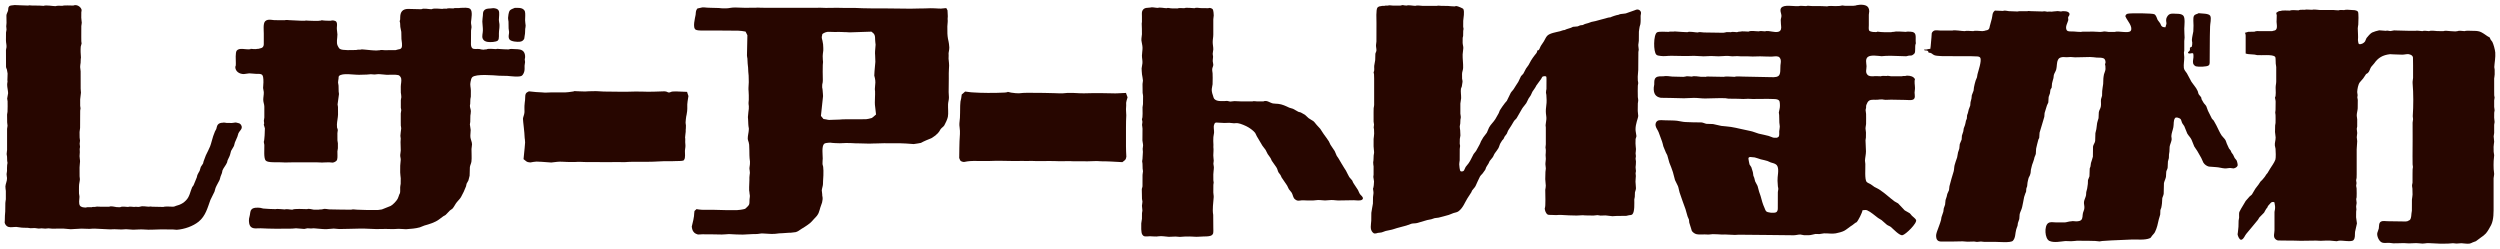
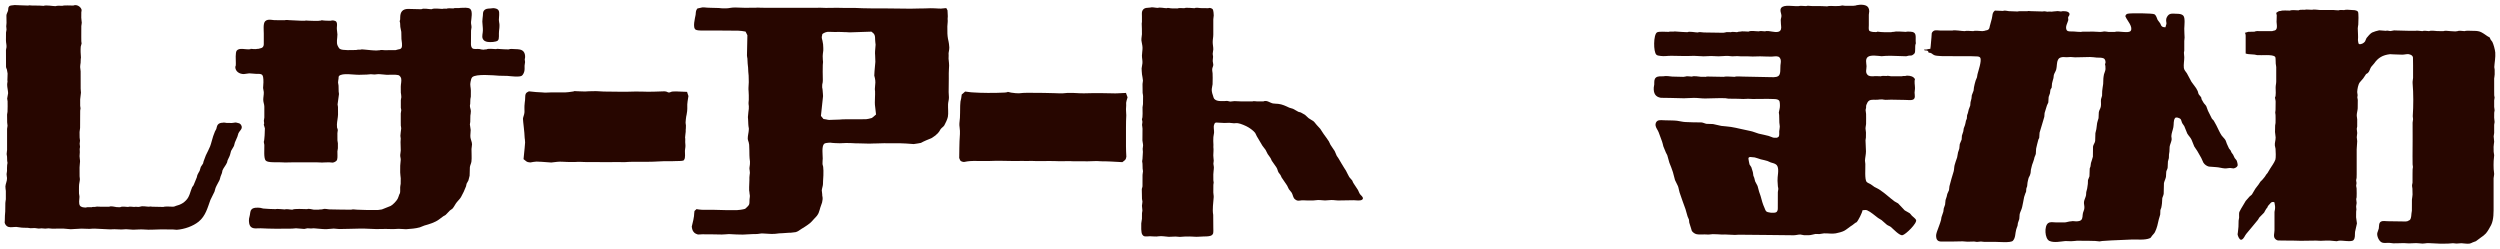
<svg xmlns="http://www.w3.org/2000/svg" version="1.1" id="レイヤー_1" x="0px" y="0px" width="171px" height="17px" viewBox="0 0 171 17" style="enable-background:new 0 0 171 17;" xml:space="preserve">
  <style type="text/css">
	.st0{fill:#270600;}
</style>
  <g>
    <g>
      <path class="st0" d="M130.77,14.753c-0.049-0.052-0.084-0.116-0.142-0.165c-0.114-0.08-0.231-0.12-0.347-0.199    c-0.153-0.162-0.302-0.316-0.45-0.476c-0.078-0.049-0.158-0.09-0.242-0.136c-0.34-0.252-0.647-0.551-1.009-0.789    c-0.116-0.084-0.253-0.134-0.378-0.207c-0.096-0.063-0.177-0.142-0.281-0.196c-0.077-0.046-0.168-0.068-0.238-0.139    c-0.154-0.154-0.082-0.944-0.094-1.232c-0.01-0.075-0.015-0.149-0.025-0.228c0.01-0.212,0.068-0.418,0.068-0.637    c0-0.265-0.031-0.505-0.031-0.75c0.008-0.063,0.021-0.127,0.027-0.195c0.004-0.113,0.004-0.229,0.004-0.34    c0-0.099-0.031-0.178-0.031-0.269c0-0.136,0.053-0.283,0.039-0.42c-0.007-0.184,0.013-0.393,0-0.576    c-0.007-0.093-0.021-0.186-0.033-0.277c0.015-0.048,0.025-0.1,0.033-0.154c0.005-0.056-0.007-0.131,0.014-0.181    c0.043-0.108,0.099-0.257,0.215-0.316c0.156-0.078,0.353-0.034,0.545-0.048c0.092-0.008,0.22-0.03,0.329-0.023    c0.08,0.009,0.146,0.03,0.235,0.03c0.124-0.007,0.249-0.007,0.373-0.012c0.32,0.005,0.638,0.006,0.956,0.017    c0.149,0,0.427,0.036,0.538-0.017c0.193-0.085,0.114-0.324,0.112-0.484c0-0.114,0.033-0.208,0.027-0.328    c0-0.191-0.064-0.424,0.006-0.611c-0.041,0-0.087-0.096-0.122-0.117c-0.112-0.079-0.392-0.138-0.544-0.079    c-0.071,0-0.177-0.006-0.23,0.019c-0.25,0-0.496,0-0.744,0c-0.094-0.005-0.222-0.055-0.313-0.019    c-0.108,0-0.302-0.025-0.391,0.019c-0.094,0-0.444-0.025-0.504,0c-0.161,0-0.314,0.007-0.415-0.113    c-0.148-0.164-0.054-0.368-0.056-0.578c-0.009-0.205-0.101-0.491,0.093-0.635c0.206-0.152,0.694-0.065,0.941-0.047    c0.105-0.006,0.206-0.015,0.31-0.024c0.12,0,0.234-0.003,0.357-0.003c0.336,0.009,0.67,0.02,1.011,0.031    c0.065-0.017,0.127-0.028,0.195-0.045c0.075-0.005,0.154,0.005,0.213-0.023c0.066-0.033,0.118-0.079,0.165-0.133    c0.078-0.121,0.011-0.488,0.072-0.638c0.029,0,0.004-0.153,0.004-0.191c-0.01-0.333,0.087-0.638-0.359-0.65    c-0.091-0.005-0.234-0.015-0.31,0.012c-0.192,0-0.655-0.06-0.816,0c-0.06,0-0.152,0-0.198,0.023c-0.316,0-0.648,0.008-0.936-0.04    c0,0.06-0.512,0.04-0.568-0.082c-0.04-0.088-0.017-0.253-0.017-0.361c0-0.232,0-0.47,0-0.709c0.006-0.079,0.017-0.164,0.028-0.248    c-0.013-0.372-0.273-0.441-0.617-0.441c-0.093,0.025-0.223,0.013-0.308,0.055c-0.05,0.005-0.108,0.013-0.155,0.019    c-0.198,0-0.393-0.001-0.59-0.001c-0.057-0.01-0.116-0.013-0.171-0.021c-0.062,0.012-0.126,0.025-0.181,0.033    c-0.092,0.003-0.196,0.006-0.291,0.011c-0.144,0-0.443-0.033-0.567,0.017c-0.121-0.007-0.246-0.013-0.372-0.017    c-0.232,0-0.463,0-0.698-0.005c-0.106-0.002-0.274-0.039-0.371,0.005c-0.113,0-0.421-0.039-0.506,0c-0.083,0-0.157,0-0.237,0    c-0.307,0-0.953-0.131-1.007,0.247c-0.013,0.143,0.06,0.273,0.065,0.406c0.005,0.108-0.042,0.195-0.047,0.293    c0.004,0.092,0.013,0.186,0.013,0.281c0.01,0.157,0.058,0.336-0.056,0.459c-0.208,0.222-0.765-0.062-1.039,0.04    c-0.129,0-0.303-0.047-0.428,0c-0.211,0-0.519-0.069-0.7,0.018c-0.13,0-0.449-0.04-0.548,0c-0.078,0-0.177,0.01-0.233,0.04    c-0.132,0-0.307-0.048-0.429,0c-0.115,0-0.291-0.023-0.388,0.019c-0.04,0.008-0.078,0.014-0.123,0.02    c-0.438,0-0.87-0.014-1.323-0.02c-0.12-0.006-0.318-0.05-0.432,0c-0.161,0-0.559-0.091-0.702-0.019    c-0.246,0-0.483-0.031-0.743-0.043c-0.051,0-0.141-0.021-0.192,0.003c-0.106,0-0.262-0.012-0.349,0.018    c-0.185,0-0.669-0.043-0.793,0.036c-0.248,0.158-0.253,1.327-0.044,1.523c0.063,0.069,0.188,0.066,0.287,0.087    c0.243,0.039,0.51-0.016,0.762-0.009c0.494,0.009,1.043,0.026,1.523,0.003c0.22,0.009,0.439,0.024,0.665,0.032    c0.167-0.004,0.34-0.008,0.507-0.02c0.177,0,0.344,0.02,0.504,0.02c0.223,0,0.453-0.035,0.663-0.026    c0.09,0.005,0.184,0.018,0.276,0.026c0.114-0.004,0.231-0.008,0.351-0.014c0.085,0.006,0.168,0.01,0.251,0.016    c0.268,0,0.548-0.01,0.803,0.012c0.166-0.002,0.336-0.008,0.508-0.012c0.26,0,0.519,0.025,0.78,0.019    c0.138-0.007,0.349-0.046,0.476,0.006c0.075,0.027,0.146,0.152,0.153,0.227c0.022,0.123-0.012,0.255-0.02,0.365    c-0.02,0.218,0.033,0.603-0.139,0.727c-0.167,0.118-0.457,0.076-0.688,0.076c-0.584,0-1.156-0.035-1.736-0.035    c-0.136,0-0.463-0.033-0.564,0.017c-0.167,0-0.619-0.049-0.739,0c-0.324,0-0.621-0.017-0.938-0.017    c-0.097,0-0.237-0.015-0.313,0.017c-0.112-0.004-0.218-0.004-0.333-0.004c-0.131-0.007-0.474-0.079-0.604-0.012    c-0.14,0-0.342-0.053-0.467,0c-0.042,0.005-0.078,0.009-0.118,0.017c-0.252-0.007-0.508-0.017-0.765-0.019    c-0.124-0.011-0.449-0.064-0.565-0.02c-0.181,0-0.414-0.019-0.54,0.081c-0.145,0.12-0.116,0.284-0.123,0.476    c-0.011,0.07-0.021,0.145-0.033,0.212c-0.02,0.386,0.098,0.639,0.485,0.703c0.212,0.003,0.433,0.005,0.641,0.009    c0.313,0.011,0.626,0.017,0.94,0.023c0.228-0.006,0.454-0.012,0.682-0.027c0.27,0,0.508,0.041,0.76,0.041    c0.453,0,0.938-0.038,1.389-0.019c0.068,0.015,0.143,0.023,0.211,0.032c0.219,0.001,0.44,0.008,0.665,0.008    c0.118,0.004,0.233,0.011,0.349,0.014c0.11-0.002,0.222-0.01,0.333-0.014c0.101,0.004,0.206,0.011,0.313,0.014    c0.454,0.008,0.91-0.022,1.348,0c0.119,0.004,0.244,0,0.343,0.037c0.067,0.021,0.131,0.068,0.148,0.142    c0.027,0.128,0.035,0.369,0,0.494c-0.017,0.083-0.036,0.168-0.052,0.252c0.005,0.056,0.016,0.116,0.022,0.169    c0.004,0.179,0.004,0.35,0.013,0.523c0.001,0.083,0.031,0.174,0.031,0.268c0,0.119-0.031,0.218-0.04,0.324    c-0.004,0.105,0.016,0.255-0.021,0.34c-0.025,0.06-0.086,0.071-0.135,0.102c-0.085,0-0.198,0.008-0.274-0.015    c-0.095-0.035-0.201-0.07-0.294-0.11c-0.213-0.06-0.451-0.1-0.68-0.156c-0.193-0.053-0.395-0.152-0.603-0.187    c-0.443-0.082-0.855-0.202-1.293-0.272c-0.217-0.033-0.435-0.043-0.66-0.07c-0.188-0.043-0.38-0.086-0.568-0.127    c-0.143-0.005-0.3-0.007-0.445-0.015c-0.116-0.018-0.226-0.088-0.353-0.097c-0.186,0-0.368-0.006-0.548-0.006    c-0.175-0.008-0.352-0.014-0.526-0.019c-0.207-0.005-0.388-0.065-0.587-0.088c-0.259-0.031-0.536-0.017-0.817-0.031    c-0.15,0-0.387-0.042-0.52,0.035c-0.11,0.066-0.155,0.207-0.132,0.334c0.031,0.166,0.153,0.297,0.209,0.448    c0.081,0.215,0.161,0.425,0.233,0.633c0.036,0.109,0.063,0.216,0.087,0.328c0.062,0.137,0.116,0.284,0.175,0.427    c0.03,0.065,0.06,0.124,0.095,0.184c0.05,0.17,0.092,0.341,0.143,0.509c0.089,0.218,0.173,0.426,0.242,0.646    c0.052,0.184,0.098,0.366,0.145,0.547c0.067,0.137,0.14,0.275,0.203,0.416c0.052,0.14,0.065,0.298,0.11,0.431    c0.12,0.379,0.272,0.762,0.404,1.14c0.054,0.165,0.088,0.336,0.141,0.494c0.029,0.075,0.059,0.141,0.094,0.22    c0.009,0.067,0.016,0.137,0.021,0.205c0.043,0.139,0.089,0.289,0.136,0.432c0.02,0.062,0.024,0.121,0.068,0.173    c0.078,0.093,0.198,0.17,0.313,0.191c0.169,0.033,0.36,0.006,0.544,0.012c0.085,0.005,0.172,0.01,0.257,0.01    c0.095-0.01,0.193-0.022,0.291-0.028c0.222,0,0.434,0.018,0.645,0.028c0.065,0,0.127,0,0.191-0.005    c0.231,0.009,0.454,0.023,0.683,0.03c0.085-0.005,0.175-0.007,0.258-0.015c1.26,0.018,2.5,0.017,3.745,0.038    c0.173,0,0.313-0.051,0.466-0.051c0.085,0.012,0.169,0.027,0.257,0.047c0.105,0,0.205,0.001,0.31,0.001    c0.169-0.001,0.32-0.063,0.468-0.086c0.091,0.005,0.186,0.005,0.268,0.007c0.105-0.019,0.211-0.037,0.317-0.048    c0.247-0.01,0.553,0.046,0.801,0c0.15-0.026,0.453-0.104,0.579-0.175c0.144-0.077,0.277-0.194,0.412-0.289    c0.051-0.035,0.105-0.066,0.158-0.104c0.065-0.05,0.13-0.099,0.19-0.149c0.03-0.014,0.056-0.029,0.087-0.043    c0.115-0.11,0.387-0.652,0.408-0.823c0.1,0,0.228-0.035,0.313,0.005c0.271,0.12,0.504,0.348,0.748,0.523    c0.081,0.052,0.166,0.105,0.243,0.149c0.117,0.101,0.236,0.204,0.349,0.307c0.085,0.071,0.2,0.093,0.289,0.165    c0.154,0.129,0.584,0.6,0.789,0.56c0.22-0.042,1.032-0.836,0.929-1.05C130.989,14.92,130.864,14.851,130.77,14.753z     M121.605,13.137c0,0.306-0.003,0.615-0.003,0.924c-0.005,0.101,0.01,0.229-0.014,0.317c-0.017,0.066-0.051,0.117-0.111,0.144    c-0.128,0.066-0.586,0.032-0.674-0.075c-0.056-0.064-0.076-0.149-0.112-0.229c-0.119-0.254-0.195-0.537-0.266-0.809    c-0.034-0.1-0.065-0.196-0.102-0.295c-0.034-0.13-0.067-0.263-0.106-0.394c-0.051-0.105-0.105-0.211-0.165-0.315    c-0.02-0.082-0.041-0.165-0.062-0.244c-0.023-0.051-0.039-0.094-0.06-0.142c-0.016-0.085-0.016-0.175-0.035-0.248    c-0.035-0.107-0.066-0.23-0.105-0.337c-0.04-0.065-0.081-0.125-0.123-0.186c-0.014-0.047-0.085-0.399-0.074-0.446    c0.02-0.034,0.069-0.05,0.1-0.066c0.108,0.011,0.217,0.019,0.327,0.031c0.136,0.028,0.275,0.092,0.416,0.131    c0.162,0.042,0.314,0.064,0.461,0.115c0.071,0.037,0.147,0.065,0.223,0.098c0.117,0.039,0.266,0.065,0.363,0.142    c0.044,0.029,0.079,0.083,0.097,0.126c0.115,0.267-0.012,0.679,0.003,0.986c0.01,0.118,0.011,0.264,0.025,0.386    c0.004,0.058,0.031,0.109,0.029,0.173C121.626,12.995,121.612,13.064,121.605,13.137z" />
      <path class="st0" d="M16.309,8.422c-0.075-0.023-0.212-0.065-0.292-0.029c-0.055,0.004-0.105,0.01-0.157,0.019    c-0.116,0-0.236,0-0.351-0.003c-0.078-0.005-0.199-0.045-0.272-0.015c-0.126,0-0.263,0.036-0.334,0.129    c-0.071,0.085-0.076,0.204-0.11,0.303c-0.033,0.058-0.06,0.114-0.09,0.167c-0.04,0.104-0.08,0.219-0.122,0.323    c-0.081,0.232-0.124,0.481-0.213,0.704c-0.083,0.209-0.197,0.408-0.289,0.608c-0.053,0.135-0.101,0.271-0.152,0.404    c-0.013,0.05-0.025,0.103-0.038,0.153c-0.053,0.08-0.104,0.154-0.154,0.232c-0.027,0.09-0.054,0.179-0.081,0.27    c-0.051,0.093-0.114,0.187-0.156,0.289c-0.01,0.048-0.025,0.101-0.036,0.154c-0.08,0.183-0.15,0.361-0.223,0.542    c-0.033,0.043-0.065,0.086-0.094,0.129c-0.136,0.308-0.17,0.647-0.419,0.9c-0.147,0.152-0.284,0.241-0.477,0.314    c-0.095,0.038-0.205,0.052-0.291,0.1c-0.041,0.005-0.08,0.012-0.116,0.024c-0.168,0-0.53-0.038-0.664,0.016    c-0.253-0.01-0.509-0.01-0.763-0.016c-0.054-0.006-0.162-0.028-0.215,0c-0.181,0-0.454-0.071-0.624,0    c-0.036,0.006-0.077,0.006-0.114,0.016c-0.078,0-0.21-0.028-0.276,0c-0.12,0-0.324-0.049-0.427,0c-0.174,0-0.393-0.062-0.548,0.02    c-0.076-0.003-0.152-0.005-0.234-0.009c-0.135-0.011-0.366-0.093-0.506-0.027c-0.2,0-0.402,0-0.606,0    c-0.108,0-0.274-0.024-0.368,0.016c-0.07,0-0.177-0.01-0.233,0.02c-0.121,0-0.294-0.02-0.391,0.02    c-0.145,0-0.324-0.017-0.408-0.133c-0.088-0.137-0.043-0.428-0.03-0.582c0.007-0.084-0.028-0.162-0.031-0.246    c-0.007-0.168,0-0.334,0-0.5c0-0.165,0.055-0.321,0.06-0.481c-0.005-0.065-0.011-0.128-0.02-0.194    c-0.002-0.199-0.002-0.394-0.002-0.61c0-0.145,0.031-0.273,0.032-0.402c0.004-0.128-0.032-0.231-0.032-0.366    c0-0.092,0.017-0.191,0.017-0.272c0-0.071-0.006-0.137-0.009-0.213c0.009-0.048,0.012-0.095,0.023-0.15    C5.461,9.973,5.458,9.905,5.449,9.829C5.458,9.76,5.463,9.69,5.473,9.622C5.463,9.551,5.458,9.48,5.447,9.406    C5.443,9.282,5.443,9.154,5.443,9.029c0.015-0.093,0.022-0.181,0.035-0.274c0-0.309,0.002-0.624,0.005-0.939    c0.002-0.087,0-0.16,0.002-0.249C5.494,7.512,5.503,7.468,5.509,7.41c-0.01-0.057-0.018-0.117-0.025-0.173c0-0.147,0-0.292,0-0.44    c0.016-0.154,0.034-0.306,0.054-0.46c0-0.089-0.02-0.171-0.02-0.268c0-0.398-0.002-0.797-0.002-1.19    c-0.011-0.1-0.022-0.197-0.033-0.292C5.478,4.482,5.505,4.39,5.514,4.3c0.002-0.082,0.003-0.163,0.009-0.254    C5.528,4.013,5.53,3.975,5.537,3.938C5.517,3.715,5.503,3.42,5.523,3.19c0.02-0.075,0.039-0.145,0.058-0.214    C5.573,2.925,5.568,2.873,5.562,2.822c0-0.095-0.003-0.193-0.003-0.287c0-0.25,0.003-0.501,0.003-0.751    c0.002-0.082,0.031-0.145,0.031-0.231C5.59,1.44,5.559,1.334,5.559,1.208c0.003-0.126,0.003-0.241,0.003-0.366    c0.006-0.056,0.033-0.145,0.011-0.201c-0.068-0.195-0.336-0.362-0.56-0.261c-0.158,0-0.633-0.029-0.744,0.019    C4.136,0.4,3.913,0.372,3.8,0.422c-0.189,0-0.655-0.091-0.816-0.021c-0.1-0.006-0.197-0.015-0.294-0.018    C2.521,0.381,2.354,0.381,2.182,0.377c-0.07-0.002-0.189-0.026-0.255,0.003c-0.303,0-0.633-0.029-0.937-0.035    C0.869,0.377,0.709,0.348,0.622,0.437C0.547,0.513,0.573,0.644,0.547,0.743C0.52,0.842,0.441,0.947,0.439,1.058    c0,0.169,0.006,0.342,0.007,0.513c-0.007,0.078-0.013,0.152-0.02,0.231c0.004,0.07,0.02,0.153,0.019,0.232    C0.433,2.098,0.42,2.159,0.411,2.226c-0.003,0.178-0.003,0.357-0.004,0.54c0.001,0.157,0.046,0.293,0.038,0.457    C0.43,3.288,0.42,3.352,0.408,3.42c0.003,0.388,0.003,0.779,0.004,1.167C0.418,4.65,0.453,4.698,0.47,4.747    c0.02,0.098,0.032,0.188,0.05,0.281C0.527,5.177,0.5,5.34,0.505,5.472c0.003,0.039,0.003,0.077,0.01,0.114    C0.508,5.656,0.484,5.719,0.49,5.797c0.002,0.191,0.058,0.388,0.065,0.576c-0.022,0.123-0.04,0.245-0.064,0.367    C0.502,6.803,0.508,6.869,0.52,6.931c0.005,0.127,0,0.241,0.002,0.362c0,0.117-0.006,0.231-0.008,0.352    C0.508,7.702,0.49,7.764,0.484,7.836C0.49,8.014,0.49,8.192,0.49,8.371c0.007,0.077,0.018,0.152,0.025,0.23    C0.508,8.674,0.497,8.745,0.484,8.815c0,0.477,0,0.964,0,1.441c-0.002,0.102-0.031,0.189-0.029,0.284    c0.011,0.06,0.017,0.119,0.027,0.179c0.002,0.093,0.009,0.19,0.009,0.285c0.009,0.046,0.016,0.088,0.023,0.137    c-0.007,0.052-0.018,0.102-0.025,0.148c-0.016,0.138-0.006,0.268-0.009,0.405c-0.009,0.073-0.02,0.144-0.03,0.212    c-0.004,0.1,0.027,0.175,0.03,0.271c0.009,0.209-0.098,0.381-0.11,0.575c-0.005,0.104,0.022,0.217,0.03,0.306    c0,0.193,0,0.386,0,0.576c-0.007,0.079-0.034,0.167-0.034,0.254c0,0.188-0.003,0.38-0.007,0.574    c-0.022,0.178-0.027,0.396-0.029,0.6c-0.005,0.052-0.01,0.107-0.011,0.162c0.024,0.127,0.125,0.258,0.248,0.294    c0.176,0.054,0.377-0.004,0.561,0.005c0.123,0.018,0.25,0.033,0.372,0.049c0.136,0.015,0.271,0,0.409,0.012    c0.06,0.007,0.118,0.014,0.176,0.025c0.097,0,0.193-0.005,0.294-0.011c0.091,0.011,0.179,0.019,0.268,0.036    c0.068-0.002,0.132-0.01,0.199-0.016c0.083,0.008,0.168,0.016,0.254,0.02c0.07-0.004,0.142-0.012,0.213-0.02    c0.092,0.014,0.181,0.02,0.273,0.024c0.26-0.004,0.526-0.01,0.779-0.004c0.16,0.017,0.314,0.029,0.471,0.04    c0.251-0.011,0.495-0.023,0.743-0.04c0.176-0.004,0.362,0.023,0.548,0.017c0.112-0.005,0.226-0.021,0.345-0.017    c0.355,0.021,0.706,0.034,1.057,0.051c0.099,0,0.195-0.007,0.293-0.011c0.16,0.004,0.323,0.011,0.485,0.019    c0.107-0.008,0.212-0.015,0.314-0.019c0.163,0.011,0.326,0.019,0.488,0.033c0.237,0,0.501-0.035,0.742-0.014    c0.394,0.039,0.801-0.008,1.189-0.008c0.277,0,0.54,0,0.802,0.008c0.084,0.008,0.168,0.014,0.252,0.02    c0.53-0.041,1.107-0.246,1.492-0.555c0.475-0.386,0.61-0.947,0.805-1.483c0.094-0.19,0.187-0.38,0.28-0.569    c0.025-0.082,0.051-0.168,0.072-0.255c0.075-0.186,0.194-0.37,0.279-0.55c0.025-0.083,0.045-0.16,0.068-0.241    c0.032-0.078,0.065-0.157,0.092-0.233c0.013-0.061,0.024-0.119,0.037-0.182c0.082-0.188,0.231-0.344,0.311-0.534    c0.014-0.052,0.025-0.104,0.039-0.157c0.053-0.126,0.129-0.243,0.167-0.373c0.023-0.09,0.049-0.173,0.068-0.259    c0.068-0.111,0.132-0.224,0.199-0.343c0.024-0.08,0.042-0.16,0.065-0.242c0.056-0.132,0.115-0.259,0.17-0.39    c0.023-0.081,0.046-0.158,0.071-0.237c0.052-0.127,0.207-0.237,0.226-0.379C16.551,8.584,16.452,8.448,16.309,8.422z" />
-       <path class="st0" d="M112.017,0.65c-0.077-0.006-0.166,0.039-0.231,0.062c-0.156,0.055-0.304,0.105-0.451,0.159    c-0.048,0.017-0.091,0.031-0.131,0.047c-0.051,0.008-0.104,0.013-0.158,0.021c-0.118,0-0.262,0.029-0.351,0.075    c-0.088,0-0.477,0.131-0.546,0.173c-0.121,0-0.229,0.041-0.338,0.072c-0.228,0.053-0.454,0.127-0.682,0.183    c-0.087,0.018-0.177,0.04-0.272,0.057c-0.077,0.024-0.152,0.055-0.229,0.082c-0.12,0.033-0.261,0.061-0.354,0.129    c-0.036,0.004-0.072,0.012-0.116,0.014c-0.103,0-0.168,0.063-0.257,0.083c-0.101,0.011-0.206,0.02-0.309,0.028    c-0.044,0.022-0.092,0.048-0.144,0.068c-0.134,0.051-0.298,0.077-0.421,0.15c-0.112,0-0.217,0.056-0.317,0.083    c-0.253,0.064-0.711,0.129-0.883,0.315c-0.104,0.115-0.149,0.253-0.226,0.376c-0.071,0.127-0.175,0.241-0.237,0.369    c-0.036,0.068-0.056,0.164-0.116,0.225c-0.025,0.019-0.059,0.029-0.098,0.033c0,0.154-0.101,0.218-0.179,0.328    c-0.08,0.103-0.174,0.233-0.246,0.352c-0.054,0.106-0.115,0.209-0.171,0.314c-0.062,0.079-0.118,0.162-0.174,0.241    c-0.06,0.12-0.119,0.235-0.185,0.352c-0.036,0.058-0.112,0.104-0.155,0.163c-0.064,0.13-0.13,0.26-0.189,0.396    c-0.111,0.157-0.205,0.328-0.308,0.483c-0.056,0.094-0.154,0.173-0.209,0.27c-0.091,0.18-0.177,0.366-0.268,0.547    c-0.043,0.05-0.079,0.095-0.125,0.143c-0.119,0.15-0.242,0.331-0.349,0.499c-0.032,0.051-0.046,0.132-0.074,0.188    c-0.08,0.14-0.158,0.281-0.237,0.418c-0.121,0.199-0.322,0.367-0.432,0.579c-0.053,0.114-0.098,0.232-0.149,0.349    c-0.083,0.104-0.161,0.215-0.244,0.32c-0.05,0.09-0.106,0.182-0.156,0.268c-0.035,0.08-0.059,0.166-0.104,0.237    c-0.074,0.138-0.159,0.28-0.233,0.423c-0.057,0.074-0.112,0.141-0.167,0.211c-0.117,0.207-0.203,0.436-0.344,0.632    c-0.064,0.087-0.135,0.17-0.202,0.252c-0.036,0.086-0.075,0.162-0.116,0.246c-0.043,0.056-0.159,0.086-0.234,0.044    c-0.054-0.04-0.089-0.387-0.089-0.472c-0.002-0.102,0.025-0.183,0.032-0.273c0-0.256,0-0.512,0.003-0.77    c0.007-0.071,0.017-0.136,0.025-0.213c-0.008-0.042-0.018-0.099-0.025-0.152c0-0.104,0.006-0.215,0.006-0.324    c0.013-0.079,0.029-0.157,0.04-0.237c-0.003-0.119-0.005-0.237-0.016-0.358c-0.007-0.08-0.032-0.174-0.029-0.267    c0.017-0.068,0.022-0.13,0.035-0.195c0.006-0.085,0.007-0.179,0.011-0.268c0.009-0.05,0.027-0.11,0.027-0.171    c0-0.084-0.027-0.154-0.031-0.234c0-0.23,0-0.461,0-0.691c0.016-0.125,0.035-0.245,0.052-0.366    c0.007-0.203-0.04-0.445-0.013-0.649c0.021-0.054,0.042-0.108,0.061-0.159c0.015-0.101,0.032-0.206,0.047-0.306    c0.009-0.08-0.021-0.153-0.029-0.225c-0.003-0.107-0.003-0.21-0.003-0.311c0-0.156,0.068-0.272,0.074-0.418    c0.011-0.329-0.041-0.604-0.033-0.925c0.015-0.149,0.033-0.297,0.047-0.444c0-0.125-0.047-0.236-0.047-0.367    c0-0.103,0.003-0.21,0.003-0.324c0.012-0.042,0.02-0.088,0.03-0.131c0-0.12,0.004-0.232,0.007-0.35    c0.007-0.042,0.011-0.084,0.023-0.132c-0.012-0.053-0.016-0.104-0.026-0.152c0.003-0.138,0.003-0.271,0.003-0.405    c0.017-0.204,0.098-0.603,0.011-0.797c-0.019-0.054-0.387-0.201-0.467-0.208c-0.038-0.003-0.102,0.01-0.134,0.024    c-0.159,0-0.308-0.024-0.447-0.032c-0.157-0.003-0.313-0.006-0.47-0.007c-0.085,0-0.212-0.029-0.292,0.001    c-0.334,0-0.665-0.001-0.997-0.001C97.15,0.394,96.933,0.35,96.804,0.4c-0.15,0-0.465-0.073-0.588-0.019    c-0.1,0-0.19-0.017-0.273-0.035c-0.052,0.014-0.11,0.024-0.153,0.035c-0.178,0-0.356,0-0.53,0c-0.094-0.005-0.243-0.033-0.329,0    c-0.075,0-0.176-0.005-0.234,0.019c-0.075,0-0.181-0.006-0.233,0.021c-0.094,0-0.192,0.035-0.246,0.1    c-0.109,0.13-0.067,0.833-0.067,1.049c0,0.425,0,0.848-0.003,1.267c-0.011,0.087-0.022,0.168-0.029,0.251    c-0.005,0.121,0.033,0.237,0.029,0.364c-0.011,0.095-0.06,0.15-0.073,0.231c0,0.146-0.009,0.282-0.011,0.426    c-0.021,0.128-0.044,0.255-0.067,0.387c-0.016,0.128,0.035,0.34-0.043,0.438c0.01,0.052,0.023,0.103,0.03,0.154    c0,0.097,0.004,0.192,0.008,0.29c0,0.597,0,1.204,0,1.803c-0.004,0.079-0.021,0.147-0.033,0.213c0,0.095-0.004,0.19-0.005,0.285    c0,0.209,0.001,0.422,0.001,0.638c0.009,0.068,0.022,0.138,0.029,0.206c-0.006,0.066-0.014,0.13-0.023,0.197    c0.009,0.042,0.017,0.087,0.023,0.135c0.004,0.096,0.004,0.19,0.008,0.287c0,0.133-0.031,0.247-0.037,0.362    c0,0.17-0.001,0.334-0.001,0.505c0,0.16,0.038,0.284,0.034,0.44c-0.01,0.061-0.018,0.125-0.029,0.188    c-0.004,0.109-0.005,0.219-0.013,0.327c-0.005,0.043-0.014,0.089-0.02,0.137c-0.007,0.1,0.02,0.181,0.028,0.286    c0,0.188,0,0.373,0,0.556c-0.009,0.053-0.009,0.102-0.018,0.157c0.018,0.104,0.035,0.203,0.048,0.311    c0.008,0.079-0.03,0.444-0.07,0.494c0,0.082,0.032,0.148,0.032,0.233c0.009,0.127-0.026,0.232-0.031,0.341    c-0.005,0.151-0.005,0.299-0.007,0.446c-0.027,0.207-0.088,0.432-0.108,0.634c0,0.183,0,0.361-0.006,0.538    c-0.013,0.263-0.106,0.592,0.096,0.796c0.042,0.048,0.087,0.079,0.158,0.079c0.077,0.002,0.139-0.026,0.198-0.043    c0.091-0.014,0.189-0.012,0.27-0.035c0.085-0.031,0.173-0.06,0.26-0.094c0.184-0.049,0.384-0.068,0.561-0.131    c0.272-0.096,0.571-0.155,0.854-0.24c0.124-0.043,0.244-0.084,0.359-0.128c0.114-0.029,0.257-0.014,0.365-0.043    c0.237-0.064,0.473-0.144,0.712-0.207c0.086-0.015,0.172-0.033,0.271-0.053c0.078-0.025,0.153-0.052,0.231-0.077    c0.09-0.008,0.179-0.021,0.269-0.034c0.228-0.059,0.468-0.117,0.698-0.187c0.108-0.042,0.219-0.085,0.326-0.128    c0.139-0.042,0.249-0.048,0.359-0.135c0.294-0.233,0.404-0.571,0.587-0.866c0.088-0.145,0.184-0.283,0.275-0.426    c0.011-0.036,0.031-0.072,0.045-0.109c0.069-0.106,0.179-0.195,0.237-0.307c0.106-0.216,0.192-0.445,0.306-0.655    c0.038-0.074,0.097-0.119,0.157-0.182c0.069-0.096,0.134-0.19,0.203-0.279c0.018-0.06,0.044-0.122,0.066-0.177    c0.037-0.083,0.116-0.167,0.158-0.252c0.025-0.053,0.049-0.113,0.078-0.17c0.067-0.084,0.136-0.165,0.203-0.251    c0.064-0.083,0.092-0.208,0.157-0.29c0.08-0.113,0.17-0.221,0.237-0.337c0.059-0.107,0.08-0.24,0.143-0.349    c0.043-0.061,0.079-0.127,0.118-0.186c0.034-0.035,0.06-0.067,0.091-0.1c0.024-0.053,0.053-0.109,0.073-0.159    c0.049-0.065,0.1-0.129,0.148-0.192c0.046-0.083,0.065-0.188,0.117-0.261c0.13-0.194,0.254-0.394,0.368-0.594    c0.046-0.08,0.13-0.129,0.183-0.203c0.123-0.221,0.252-0.444,0.385-0.668c0.078-0.129,0.199-0.241,0.282-0.371    c0.06-0.092,0.092-0.206,0.15-0.303c0.052-0.075,0.103-0.155,0.157-0.234c0.039-0.079,0.076-0.164,0.112-0.244    c0.092-0.144,0.201-0.27,0.273-0.43c0.107-0.147,0.213-0.293,0.32-0.438c0.03-0.048,0.056-0.102,0.082-0.15    c0.057-0.042,0.179-0.057,0.243-0.032c0.054,0,0.042,0.148,0.045,0.194c0,0.222-0.003,0.447-0.003,0.669    c-0.01,0.088-0.038,0.163-0.033,0.253c0.007,0.046,0.02,0.105,0.027,0.154c0.018,0.21,0.031,0.502-0.004,0.709    c-0.025,0.158-0.041,0.383-0.025,0.555c0.009,0.124,0.042,0.271,0.029,0.403c-0.007,0.128-0.045,0.278-0.052,0.408    c0.004,0.053,0.012,0.1,0.016,0.154c0,0.158,0,0.319,0,0.476c0,0.229,0,0.449,0,0.671c-0.008,0.074-0.016,0.145-0.023,0.216    c0.008,0.058,0.015,0.11,0.023,0.172c0.008,0.116-0.012,0.246-0.016,0.347c0.004,0.087,0.012,0.179,0.016,0.267    c0,0.107-0.027,0.197-0.027,0.287c-0.012,0.13,0.027,0.238,0.027,0.365c0,0.087-0.027,0.16-0.027,0.234    c-0.005,0.165-0.012,0.33-0.012,0.496c0,0.159,0.036,0.304,0.036,0.444c0.003,0.104-0.023,0.184-0.036,0.288    c-0.004,0.213,0.043,1.17-0.035,1.264c0,0.142,0.084,0.379,0.216,0.432c0.074,0.028,0.166,0.013,0.249,0.02    c0.109,0,0.217,0.013,0.33,0.012c0.107-0.002,0.208-0.023,0.31-0.012c0.342,0.02,0.727,0.042,1.078,0.042    c0.148-0.009,0.281-0.015,0.429-0.022c0.049,0.002,0.094,0.011,0.143,0.013c0.194,0.009,0.385,0.009,0.581,0.009    c0.09-0.009,0.182-0.015,0.271-0.028c0.073,0.014,0.143,0.02,0.212,0.031c0.116-0.002,0.222-0.002,0.338-0.011    c0.154,0.018,0.312,0.037,0.471,0.053c0.087-0.004,0.181-0.01,0.271-0.016c0.228,0,0.45-0.006,0.683-0.009    c0.059-0.01,0.115-0.028,0.18-0.041c0.089-0.012,0.185-0.006,0.24-0.073c0.156-0.174,0.123-0.752,0.123-1.009    c0.018-0.06,0.025-0.117,0.034-0.173c0.005-0.102,0.011-0.2,0.011-0.307c0.02-0.093,0.069-0.185,0.069-0.287    c0.002-0.163-0.031-0.284-0.031-0.446c0-0.131,0.02-0.263,0.024-0.385c-0.007-0.062-0.013-0.126-0.018-0.19    c0.008-0.049,0.014-0.101,0.025-0.155c0-0.093-0.031-0.17-0.025-0.267c0.008-0.114,0.032-0.253,0.025-0.382    c-0.012-0.065-0.018-0.128-0.025-0.196c0.008-0.054,0.014-0.113,0.022-0.17c-0.008-0.065-0.017-0.127-0.022-0.196    c0.005-0.086,0.027-0.182,0.025-0.29c-0.003-0.122-0.031-0.238-0.031-0.384c0.002-0.101,0.006-0.204,0.006-0.305    c0.008-0.065,0.062-0.139,0.056-0.209c-0.011-0.151-0.062-0.297-0.06-0.461c0-0.169,0.04-0.364,0.084-0.518    c0.032-0.124,0.088-0.258,0.101-0.388c0-0.113-0.033-0.219-0.033-0.344c0-0.175,0-0.348,0.006-0.518    c0.007-0.071,0.027-0.135,0.027-0.212c0-0.082-0.02-0.136-0.027-0.211c-0.006-0.139-0.006-0.282-0.006-0.422    c0-0.123,0.006-0.245,0.006-0.365c0.013-0.06,0.014-0.116,0.027-0.173c0-0.068-0.02-0.119-0.027-0.173    c0-0.092-0.006-0.178-0.006-0.267c0-0.166,0.033-0.309,0.034-0.464c0.006-0.295,0.006-0.586,0.006-0.884    c0-0.111,0.003-0.232,0.003-0.343c0.008-0.052,0.017-0.103,0.025-0.154c0-0.107-0.036-0.228-0.029-0.347    c0.003-0.094,0.035-0.168,0.035-0.27c0.003-0.204,0.003-0.41,0.005-0.615c0.015-0.08,0.025-0.25,0.05-0.34    c0.017-0.061,0.036-0.117,0.051-0.177c0.029-0.189,0.016-0.396,0.016-0.574c0.004-0.08,0.043-0.164,0.021-0.249    C112.209,0.731,112.128,0.661,112.017,0.65z" />
      <path class="st0" d="M64.883,3.637c0.039-0.173,0.053-0.374,0.049-0.393c-0.004-0.024-0.02-0.186-0.023-0.241    c-0.002-0.056-0.051-0.282-0.067-0.349c-0.017-0.065-0.037-0.287-0.039-0.351c-0.004-0.063-0.004-0.398-0.004-0.497    c0.004-0.108,0.019-0.28,0.024-0.312c0.007-0.032,0-0.159-0.005-0.195c-0.003-0.04,0.005-0.154,0.012-0.187    c0-0.034-0.005-0.212-0.02-0.402c0,0,0,0-0.033-0.066c-0.052-0.091-0.052-0.091-0.052-0.091c-0.15,0.01-0.333,0.029-0.357,0.035    c-0.021,0.002-0.322-0.006-0.422-0.018c-0.098-0.007-0.268-0.007-0.295-0.007c-0.034,0.005-0.294,0.013-0.389,0.013    c-0.088,0-0.345,0.003-0.426,0.006c-0.079,0.008-0.424,0.012-0.558,0.012c-0.137,0-0.879-0.01-1.648-0.018c0,0,0,0-0.707,0    c-0.165,0-0.165,0-0.165,0c-0.208,0-0.649-0.006-0.761-0.013c-0.115,0-0.428-0.012-0.542-0.021c-0.12,0-0.334,0-0.39,0    c-0.054,0.009-0.347,0-0.66-0.006c0,0,0,0-0.293,0c-0.082,0-0.082,0-0.082,0c-0.108,0.006-0.442,0.006-0.544,0.006    c-0.097-0.006-0.301-0.012-0.363-0.012c-0.057,0.003-0.43,0.006-0.608,0.006c-0.171,0-1.363,0-1.757,0c-0.398,0-0.999,0-1.127,0    c-0.134,0-0.46-0.006-0.577-0.006c-0.116-0.012-0.34-0.012-0.39,0c-0.054,0-0.565,0.003-0.747,0.003    c-0.176,0-0.549-0.015-0.636-0.02c-0.086-0.005-0.287,0.017-0.336,0.028C49.893,0.559,49.72,0.57,49.669,0.57    c-0.047,0.006-0.194,0-0.231,0c-0.039,0-0.201-0.01-0.259-0.022c-0.06-0.006-0.448-0.015-0.574-0.015    c-0.129,0-0.366-0.016-0.417-0.025c-0.051-0.006-0.122-0.006-0.155,0c-0.037,0.009-0.22,0.051-0.333,0.074c0,0,0,0-0.053,0.082    c-0.062,0.1-0.05,0.229-0.067,0.35c-0.036,0.206-0.229,0.897,0.014,1.02c0.164,0.079,0.559,0.053,0.755,0.053    c0.573,0,0.573,0,0.573,0c0.609,0,1.445,0.01,1.573,0.012c0.126,0.003,0.353,0.028,0.502,0.062c0,0,0,0,0.055,0.111    c0.069,0.14,0.069,0.14,0.069,0.14c-0.011,0.203-0.019,0.759-0.019,0.908C51.1,3.466,51.096,3.737,51.092,3.79    c0,0.058,0.023,0.178,0.03,0.206c0.007,0.033,0.014,0.267,0.018,0.349c0.004,0.08,0.023,0.239,0.029,0.277    c0.005,0.033,0.014,0.228,0.014,0.291c0,0.066,0.019,0.216,0.024,0.257c0.005,0.039,0.01,0.342,0.01,0.447    c0,0.1-0.013,0.331-0.021,0.392c-0.006,0.051,0.004,0.19,0.008,0.224c0.004,0.039,0.013,0.224,0.013,0.283    c0.002,0.06,0,0.258,0,0.311c0,0.061-0.013,0.179-0.017,0.205c-0.004,0.031,0.004,0.133,0.02,0.23c0,0,0,0-0.002,0.093    c0,0.086,0,0.086,0,0.086c-0.017,0.079-0.034,0.293-0.041,0.351c0,0.053-0.011,0.184-0.02,0.218    c-0.003,0.033,0.009,0.143,0.013,0.172c0.002,0.032,0.014,0.241,0.014,0.313c0,0.073,0.019,0.2,0.037,0.286c0,0,0,0-0.002,0.092    c-0.008,0.198-0.073,0.397-0.073,0.594c0,0.106,0.046,0.188,0.066,0.272c0.03,0.157,0.03,0.157,0.03,0.157    c0.012,0.189,0.019,0.617,0.019,0.727c0,0.106,0.018,0.296,0.037,0.424c0,0,0,0-0.001,0.129c0,0.137-0.039,0.241-0.036,0.367    c0.007,0.105,0.037,0.179,0.032,0.287c-0.007,0.104-0.034,0.195-0.034,0.309c0,0.191,0,0.191,0,0.191    c-0.018,0.328-0.023,0.675-0.017,0.702c0.007,0.028,0.026,0.133,0.031,0.237c0,0,0,0,0.015,0.082    c0.014,0.099-0.017,0.202-0.02,0.289c-0.013,0.115,0.011,0.257-0.032,0.352c-0.033,0.078-0.112,0.143-0.174,0.206    c-0.096,0.085-0.096,0.085-0.096,0.085c-0.141,0.049-0.459,0.091-0.564,0.091c-0.11,0-0.517,0-0.68,0    c-0.163,0-0.609-0.014-0.989-0.025c0,0,0,0-0.362,0c-0.116,0-0.116,0-0.116,0c-0.15,0.012-0.427-0.007-0.613-0.046    c0,0,0,0-0.114,0.106c-0.025,0.025-0.025,0.025-0.025,0.025c-0.013,0.039-0.027,0.278-0.033,0.351    c-0.003,0.079-0.072,0.399-0.153,0.717c0,0,0,0,0.027,0.151c0.025,0.131,0.126,0.279,0.253,0.334    c0.144,0.054,0.144,0.054,0.144,0.054c0.185-0.02,0.517-0.02,0.584-0.012c0.07,0,0.304,0,0.372,0c0.068-0.002,0.374,0,0.678,0.012    c0,0,0,0,0.262-0.014c0.225-0.016,0.225-0.016,0.225-0.016c0.242,0.023,0.808,0.035,0.949,0.035    c0.14-0.005,0.43-0.017,0.492-0.025c0.061-0.01,0.291-0.01,0.362-0.01c0.067,0.005,0.248-0.016,0.397-0.041c0,0,0,0,0.136,0    c0.238,0.005,0.481,0.041,0.717,0.028c0.115-0.006,0.115-0.006,0.115-0.006c0.121-0.025,0.418-0.043,0.493-0.042    c0.077,0,0.263-0.018,0.306-0.021c0.047-0.01,0.207-0.01,0.255-0.01c0.044,0,0.201-0.019,0.342-0.042c0,0,0,0,0.105-0.039    c0.124-0.052,0.211-0.145,0.328-0.208c0.096-0.054,0.096-0.054,0.096-0.054c0.11-0.059,0.384-0.263,0.458-0.322    c0.071-0.063,0.173-0.166,0.227-0.236c0,0,0,0,0.048-0.052c0.085-0.098,0.179-0.173,0.241-0.282c0.062-0.11,0.062-0.11,0.062-0.11    c0.05-0.139,0.114-0.335,0.115-0.366c0.006-0.034,0.094-0.278,0.125-0.36c0.026-0.083,0.052-0.313,0.03-0.369    c-0.019-0.059-0.024-0.172-0.021-0.196c0.002-0.028-0.012-0.141-0.03-0.264c0,0,0,0,0.018-0.109    c0.018-0.105,0.063-0.213,0.064-0.324c0.007-0.218,0.007-0.218,0.007-0.218c0.042-0.515,0.031-0.998-0.027-1.076    c0,0,0,0-0.012-0.091c-0.008-0.12,0.016-0.254,0.016-0.364c0-0.243-0.081-0.814,0.087-0.992c0.063-0.061,0.195-0.073,0.284-0.08    c0.144-0.008,0.144-0.008,0.144-0.008c0.145,0.027,0.548,0.041,0.655,0.041c0.111,0,0.302-0.012,0.427-0.017c0,0,0,0,0.121,0.002    c0.176,0.002,0.176,0.002,0.176,0.002c0.193,0.016,0.53,0.024,0.597,0.021c0.065-0.005,0.383,0.007,0.698,0.018    c0,0,0,0,0.283-0.01c0.233-0.004,0.233-0.004,0.233-0.004c0.26-0.019,0.774-0.015,0.888-0.009c0.117,0,0.588,0.003,0.733,0    c0.138,0,0.548,0.023,0.898,0.053c0,0,0,0,0.293-0.044c0.2-0.037,0.2-0.037,0.2-0.037c0.182-0.106,0.541-0.253,0.624-0.284    c0.078-0.02,0.205-0.102,0.229-0.127c0.024-0.023,0.117-0.085,0.145-0.102c0.025-0.017,0.145-0.133,0.175-0.168    c0.04-0.035,0.116-0.15,0.17-0.253c0,0,0,0,0.067-0.076c0.056-0.061,0.141-0.108,0.187-0.186c0.092-0.175,0.202-0.389,0.245-0.586    c0.046-0.238,0.002-0.588,0.012-0.847c0.003-0.158,0.067-0.328,0.06-0.493c-0.019-0.35-0.019-0.35-0.019-0.35    c-0.001-0.432,0.007-0.889,0.01-0.929c0.006-0.04,0.004-0.28-0.001-0.362c-0.002-0.081,0.006-0.232,0.01-0.266    c0.006-0.034,0.013-0.205,0.013-0.26c0.003-0.058-0.017-0.271-0.038-0.473c0,0,0,0,0.006-0.206    C64.883,3.637,64.883,3.637,64.883,3.637z M59.723,8.003c-0.09,0.067-0.09,0.067-0.09,0.067c-0.11,0.041-0.324,0.077-0.377,0.081    c-0.051,0.005-0.293,0.007-0.39,0.007c-0.096,0-0.358,0-0.457,0c-0.102,0-0.418,0-0.543,0c-0.123,0-0.392,0.01-0.454,0.021    c-0.06,0.007-0.329,0.013-0.414,0.013c-0.088,0.005-0.253,0.01-0.286,0.011c-0.04,0.003-0.161-0.024-0.199-0.035    c-0.034-0.012-0.125-0.026-0.19-0.03c0,0,0,0-0.036-0.048c-0.136-0.161-0.136-0.161-0.136-0.161    c0.071-0.698,0.137-1.334,0.145-1.354c0.004-0.025-0.007-0.121-0.009-0.151c-0.005-0.025-0.018-0.178-0.018-0.226    c0-0.051-0.016-0.151-0.033-0.223c0,0,0,0,0.002-0.079c0.002-0.105,0.002-0.105,0.002-0.105c0.029-0.093,0.049-0.267,0.042-0.309    c-0.003-0.037-0.009-0.439-0.009-0.578c0-0.142,0.006-0.403,0.006-0.462c0-0.058,0.01-0.175,0.017-0.204    c0.004-0.031-0.007-0.128-0.014-0.156c0-0.028-0.003-0.188-0.009-0.247c0-0.051,0.016-0.224,0.04-0.385c0,0,0,0,0-0.167    c0-0.167-0.017-0.343-0.056-0.495c-0.014-0.066-0.06-0.193-0.046-0.272c0.039-0.189,0.039-0.189,0.039-0.189    c0.121-0.098,0.322-0.166,0.446-0.15c0.123,0.015,0.645,0.012,0.715,0.008c0.072,0,0.216,0.004,0.249,0.007    c0.032,0.008,0.192,0.008,0.239,0.008c0.052,0,0.173,0.012,0.211,0.014c0.033,0.001,0.702-0.021,1.497-0.049c0,0,0,0,0.122,0.101    c0.177,0.154,0.107,0.409,0.144,0.631c0.018,0.163,0.018,0.163,0.018,0.163c-0.033,0.304-0.05,0.613-0.033,0.692    c0,0,0,0,0.003,0.084c0.014,0.389,0.014,0.389,0.014,0.389c-0.052,0.517-0.08,0.945-0.074,0.945    c0.003,0.002,0.085,0.296,0.074,0.475c-0.009,0.178-0.029,0.388-0.033,0.416c-0.006,0.021,0.004,0.138,0.012,0.172    c0.004,0.039,0.004,0.359-0.008,0.534c-0.012,0.175-0.004,0.384,0,0.412c0.008,0.023,0.039,0.318,0.075,0.652    C59.92,7.83,59.92,7.83,59.723,8.003z" />
      <path class="st0" d="M92.991,13.227c-0.038-0.08-0.074-0.159-0.108-0.234c-0.106-0.161-0.213-0.322-0.318-0.482    c-0.025-0.059-0.054-0.111-0.075-0.168c-0.049-0.069-0.156-0.164-0.201-0.233c-0.088-0.14-0.146-0.299-0.227-0.44    c-0.04-0.059-0.079-0.121-0.117-0.181c-0.136-0.213-0.257-0.428-0.387-0.648c-0.043-0.064-0.081-0.127-0.126-0.186    c-0.045-0.108-0.092-0.217-0.137-0.319c-0.096-0.143-0.194-0.293-0.291-0.436c-0.033-0.078-0.07-0.155-0.11-0.231    c-0.105-0.172-0.237-0.332-0.356-0.502c-0.079-0.119-0.154-0.237-0.234-0.358c-0.08-0.085-0.162-0.171-0.237-0.257    c-0.081-0.079-0.131-0.181-0.223-0.258c-0.11-0.073-0.222-0.144-0.335-0.211c-0.081-0.077-0.166-0.154-0.251-0.231    c-0.097-0.05-0.19-0.107-0.285-0.16c-0.054-0.016-0.108-0.033-0.163-0.043c-0.125-0.069-0.244-0.136-0.369-0.207    c-0.083-0.029-0.168-0.052-0.256-0.077c-0.234-0.111-0.479-0.232-0.756-0.261c-0.115-0.015-0.249-0.005-0.36-0.028    c-0.185-0.031-0.422-0.248-0.646-0.142c-0.153,0-0.315,0-0.468,0c-0.078,0-0.204-0.033-0.275,0c-0.281,0-0.558,0-0.837,0    c-0.136-0.008-0.277-0.012-0.409-0.017c-0.096,0.009-0.183,0.019-0.276,0.03c-0.096,0-0.215-0.071-0.313-0.037    c-0.288,0-0.615,0.052-0.796-0.155c-0.038-0.048-0.05-0.118-0.072-0.184c-0.043-0.115-0.088-0.265-0.094-0.409    c-0.004-0.127,0.047-0.276,0.058-0.401c0.004-0.143,0.007-0.297,0.007-0.438c0-0.104-0.003-0.204-0.007-0.312    c-0.007-0.083-0.037-0.203-0.023-0.303c0.013-0.097,0.065-0.17,0.071-0.271c0-0.084-0.03-0.156-0.035-0.23    c-0.012-0.111,0.023-0.222,0.02-0.328c-0.007-0.062-0.018-0.125-0.025-0.193c0-0.108,0.038-0.202,0.04-0.304    c0.004-0.17-0.04-0.321-0.04-0.501c0-0.189,0.041-0.331,0.041-0.519c0-0.344,0-0.692,0-1.035c0.003-0.1,0.026-0.18,0.03-0.272    c0.004-0.078-0.024-0.327-0.053-0.389c-0.049-0.102-0.217-0.153-0.329-0.105c-0.176-0.007-0.349-0.007-0.528-0.007    c-0.108-0.011-0.306-0.05-0.409,0.007c-0.169,0-0.573-0.062-0.698,0c-0.143,0-0.354-0.03-0.472,0.017    c-0.143,0-0.288,0-0.427-0.006c-0.09-0.007-0.225-0.056-0.313-0.01c-0.141,0-0.476-0.076-0.587-0.023    c-0.153,0-0.274-0.039-0.432-0.039c-0.251,0.065-0.504-0.034-0.638,0.243c-0.045,0.095-0.025,0.276-0.025,0.389    c0,0.124,0,0.246,0,0.365c-0.009,0.039-0.011,0.077-0.015,0.116c0.005,0.219,0.023,0.498,0.015,0.729    c-0.009,0.137-0.045,0.275-0.036,0.427c0.015,0.164,0.074,0.319,0.076,0.497c0.001,0.199-0.037,0.355-0.04,0.539    c0,0.187,0.048,0.343,0.034,0.516c-0.02,0.124-0.043,0.246-0.056,0.364c0.007,0.123,0.01,0.276,0.027,0.407    c0.019,0.128,0.056,0.29,0.065,0.422c-0.011,0.075-0.019,0.153-0.03,0.23c0,0.206,0.004,0.41,0.007,0.615    c0.007,0.063,0.031,0.139,0.031,0.211c0,0.186,0,0.372-0.006,0.557c-0.012,0.068-0.021,0.14-0.032,0.212    c-0.003,0.162,0.03,0.723-0.041,0.804c0.014,0.066,0.025,0.129,0.034,0.193c-0.004,0.07-0.015,0.141-0.025,0.211    c0.005,0.08,0.031,0.16,0.031,0.253c-0.002,0.273-0.006,0.544-0.006,0.809c0.006,0.118,0.045,0.212,0.045,0.34    c0,0.087-0.024,0.158-0.028,0.234c0.004,0.069,0.01,0.138,0.016,0.204c-0.014,0.15-0.021,0.328-0.028,0.485    c-0.008,0.05-0.015,0.099-0.024,0.155c0.009,0.056,0.02,0.116,0.024,0.171c0.003,0.115,0.003,0.231,0.01,0.345    c0.004,0.06,0.025,0.105,0.024,0.175c-0.001,0.083-0.031,0.157-0.031,0.246c-0.001,0.256-0.003,0.514-0.003,0.77    c-0.004,0.087-0.047,0.146-0.047,0.22c0.009,0.212,0.009,0.428,0.013,0.645c0.011,0.063,0.021,0.129,0.031,0.192    c0,0.099-0.031,0.184-0.034,0.286c0,0.122,0.034,0.223,0.03,0.33c-0.007,0.057-0.021,0.116-0.027,0.172    c0,0.131-0.003,0.256-0.003,0.386c-0.015,0.104-0.033,0.207-0.047,0.312c0,0.208-0.025,0.618,0.07,0.768    c0.029,0.045,0.083,0.102,0.136,0.116c0.119,0.028,0.266-0.001,0.388-0.001c0.18,0,0.401,0.039,0.583,0.004    c0.222-0.037,0.483,0.024,0.707,0.035c0.157-0.011,0.309-0.018,0.464-0.018c0.1,0.005,0.195,0.018,0.293,0.023    c0.219-0.017,0.452-0.035,0.685-0.027c0.152,0.004,0.299,0.009,0.449,0.021c0.16,0,0.303-0.018,0.451-0.021    c0.173-0.004,0.373,0,0.52-0.05c0.066-0.02,0.141-0.082,0.166-0.152c0.03-0.106,0.016-0.27,0.016-0.397    c-0.001-0.293-0.003-0.587-0.007-0.881c-0.069-0.383,0.01-0.829,0.033-1.215c0.008-0.107-0.026-0.206-0.026-0.322    c0.003-0.173,0.003-0.348,0.003-0.517c0.006-0.053,0.011-0.104,0.022-0.157c-0.012-0.055-0.017-0.103-0.022-0.155    c0-0.132,0-0.27-0.003-0.401c0-0.171,0.04-0.32,0.038-0.499c-0.012-0.076-0.024-0.153-0.033-0.231    c0.009-0.072,0.021-0.143,0.024-0.209c-0.004-0.118-0.031-0.241-0.03-0.366c0.003-0.189,0.03-0.388,0.005-0.56    c0-0.051,0.004-0.105,0.004-0.156c-0.006-0.167-0.022-0.367-0.004-0.532c0.009-0.091,0.034-0.2,0.047-0.298    c0.014-0.162-0.054-0.382,0.002-0.541c0.03-0.079,0.039-0.142,0.141-0.155c0.186,0.006,0.378,0.017,0.565,0.029    c0.114-0.006,0.218-0.011,0.333-0.011c0.109,0.011,0.221,0.021,0.328,0.032c0.085-0.004,0.174-0.021,0.255-0.007    c0.195,0.024,0.564,0.186,0.72,0.281c0.161,0.098,0.349,0.235,0.468,0.385c0.036,0.079,0.076,0.156,0.116,0.235    c0.126,0.214,0.255,0.431,0.38,0.641c0.071,0.094,0.145,0.188,0.214,0.281c0.048,0.097,0.1,0.187,0.147,0.289    c0.066,0.101,0.143,0.185,0.203,0.29c0.025,0.054,0.05,0.116,0.076,0.167c0.103,0.149,0.21,0.295,0.313,0.447    c0.075,0.103,0.088,0.242,0.147,0.349c0.044,0.061,0.091,0.119,0.137,0.182c0.023,0.055,0.048,0.111,0.074,0.163    c0.126,0.186,0.255,0.371,0.379,0.557c0.042,0.081,0.079,0.162,0.118,0.244c0.068,0.085,0.134,0.17,0.198,0.251    c0.083,0.14,0.086,0.343,0.222,0.443c0.046,0.037,0.104,0.08,0.17,0.091c0.121,0.019,0.252-0.027,0.383-0.021    c0.216,0.01,0.465,0.023,0.685,0.012c0.109-0.012,0.222-0.021,0.331-0.031c0.172-0.006,0.331,0.029,0.488,0.029    c0.146-0.01,0.286-0.019,0.431-0.029c0.168-0.006,0.291,0.031,0.448,0.031c0.357,0,0.708-0.017,1.075-0.017    c0.181,0,0.446,0.06,0.584-0.039c0.042-0.034,0.066-0.087,0.044-0.139C93.172,13.403,93.044,13.334,92.991,13.227z" />
      <path class="st0" d="M35.881,4.497c0.011-0.089,0.022-0.172,0.033-0.255c-0.007-0.056-0.013-0.116-0.021-0.174    c0.009-0.05,0.014-0.102,0.024-0.15c0.009-0.127-0.024-0.286-0.091-0.37c-0.126-0.176-0.367-0.185-0.588-0.188    c-0.133-0.006-0.334-0.034-0.45,0.02c-0.187,0-0.385-0.014-0.584-0.026c-0.077-0.001-0.205-0.028-0.275,0.006    c-0.174,0-0.526-0.06-0.66,0.02c-0.062,0-0.147-0.002-0.194,0.019c-0.101,0-0.187-0.027-0.276-0.045    c-0.152-0.028-0.367,0.04-0.492-0.053c-0.038-0.031-0.063-0.09-0.077-0.139c-0.026-0.094-0.015-0.23-0.015-0.339    c0-0.245,0.004-0.49,0.004-0.735c0.011-0.071,0.021-0.147,0.033-0.225c0-0.125-0.045-0.238-0.033-0.368    c0.018-0.213,0.128-0.734-0.058-0.886c-0.143-0.117-0.445-0.072-0.65-0.072c-0.145,0.043-0.365-0.022-0.506,0.04    c-0.134,0-0.358-0.034-0.469,0.018c-0.082,0-0.208-0.012-0.275,0.014c-0.199,0-0.568-0.067-0.741,0.022    c-0.194,0-0.539-0.088-0.7,0c-0.308-0.004-0.614-0.012-0.919-0.022c-0.369,0.01-0.519,0.208-0.526,0.559    c-0.004,0.091,0.009,0.212-0.04,0.27c0.009,0.045,0.022,0.096,0.032,0.133c0.004,0.092,0.011,0.181,0.015,0.271    c0.021,0.113,0.043,0.231,0.067,0.342c0.003,0.162,0.003,0.323,0.01,0.484c0.018,0.154,0.073,0.428,0.013,0.588    c-0.021,0.041-0.058,0.078-0.102,0.097c-0.048,0.012-0.099,0.022-0.152,0.032c-0.054,0.014-0.103,0.03-0.158,0.043    c-0.251,0-0.506,0-0.757,0.004c-0.098-0.004-0.25-0.034-0.335,0.007c-0.058,0-0.144,0-0.193,0.014    c-0.286,0-0.543-0.037-0.819-0.06c-0.083-0.007-0.236-0.03-0.313,0.005c-0.085,0-0.206-0.007-0.274,0.022    c-0.271,0-0.94,0.046-1.121-0.075c-0.059-0.037-0.116-0.146-0.147-0.207c-0.115-0.23-0.02-0.513-0.022-0.779    c-0.003-0.15-0.04-0.275-0.04-0.443c0.004-0.136,0.04-0.282-0.022-0.407c-0.056-0.109-0.29-0.141-0.407-0.089    c-0.208,0-0.438-0.004-0.623-0.039c0,0.031-0.011,0.019-0.038,0.026c-0.21,0.043-0.618,0.013-0.861,0.008    c-0.057-0.001-0.179-0.023-0.231,0.004c-0.078,0-0.159,0-0.235,0c-0.28-0.013-0.559-0.028-0.84-0.04    c-0.082-0.004-0.214-0.03-0.291,0.002c-0.24,0-0.482-0.002-0.723-0.002c-0.121-0.011-0.325-0.05-0.448-0.021    c-0.072,0.017-0.132,0.042-0.183,0.094c-0.152,0.158-0.094,0.615-0.094,0.833c0,0.186,0,0.37,0,0.553    c0,0.133,0.018,0.28-0.057,0.372c-0.078,0.102-0.185,0.079-0.292,0.129c-0.06,0-0.145,0-0.192,0.02    c-0.119,0-0.25-0.006-0.355-0.02c0,0.032-0.054,0.031-0.08,0.032c-0.278,0.028-0.689-0.122-0.87,0.085    c-0.112,0.127-0.066,0.663-0.066,0.864c0,0.077,0.007,0.195-0.038,0.249c0,0.321,0.283,0.497,0.584,0.497    c0.125-0.02,0.248-0.038,0.373-0.049c0.15,0.009,0.296,0.021,0.452,0.033c0.132,0,0.3-0.012,0.399,0.047    c0.053,0.033,0.083,0.108,0.094,0.164c0.04,0.191,0.022,0.565,0,0.758c0.017,0.092,0.033,0.184,0.048,0.279    c0.009,0.193-0.04,0.35-0.037,0.535c0.004,0.18,0.073,0.297,0.074,0.461c0,0.252,0,0.505,0,0.748    c-0.013,0.077-0.02,0.145-0.033,0.217c0,0.085,0.049,0.197-0.005,0.265c0.025,0.084,0.051,0.17,0.076,0.254    c0.007,0.118-0.029,0.866-0.076,0.92c0,0.079,0.036,0.131,0.038,0.211c0.011,0.279-0.058,0.924,0.1,1.079    c0.162,0.157,0.783,0.094,1.055,0.114c0.286,0.022,0.59,0,0.877,0c0.525,0,1.031,0.003,1.521,0c0.13,0,0.262,0.01,0.392,0.015    c0.156,0,0.322-0.02,0.489-0.015c0.075,0.003,0.155,0.015,0.235,0.02c0.089-0.009,0.186-0.054,0.254-0.117    c0.027-0.024,0.052-0.059,0.059-0.102c0.04-0.161,0.011-0.373,0.016-0.551c0.009-0.068,0.021-0.139,0.033-0.211    c0-0.118,0-0.231,0-0.342c-0.009-0.068-0.02-0.134-0.031-0.196c-0.002-0.168-0.002-0.333-0.002-0.498    C23.09,9.03,23.1,8.961,23.106,8.891c-0.003-0.056-0.036-0.111-0.051-0.159c-0.003-0.071-0.009-0.136-0.01-0.208    c0.007-0.225,0.07-0.463,0.076-0.688c0-0.169-0.003-0.346-0.003-0.521C23.107,7.264,23.1,7.203,23.091,7.14    c0.031-0.234,0.065-0.473,0.096-0.709c-0.007-0.059-0.016-0.115-0.022-0.172c-0.005-0.132-0.009-0.27-0.009-0.403    c-0.011-0.067-0.023-0.141-0.034-0.214c-0.002-0.1,0.029-0.181,0.034-0.264c0.004-0.055,0-0.15,0.035-0.182    c0.23-0.228,1.032-0.067,1.392-0.081c0.169-0.008,0.338-0.011,0.506-0.014c0.093-0.007,0.183-0.017,0.275-0.024    c0.084,0.008,0.17,0.013,0.253,0.019c0.113-0.008,0.262-0.037,0.389-0.019c0.15,0.011,0.303,0.024,0.452,0.04    c0.217,0,0.595-0.027,0.794,0.022c0.091,0.026,0.176,0.152,0.19,0.239c0.031,0.18-0.025,0.364-0.028,0.536    c0,0.139,0.003,0.283,0.003,0.422c0.014,0.095,0.034,0.198,0.034,0.307c-0.01,0.073-0.027,0.14-0.034,0.211    c0,0.174,0,0.346,0,0.518c0.007,0.058,0.029,0.109,0.029,0.17c-0.013,0.073-0.023,0.147-0.033,0.213c0,0.205,0,0.413,0,0.615    c0,0.077,0.003,0.152,0.003,0.23c0.007,0.06,0.031,0.126,0.025,0.196c-0.011,0.148-0.054,0.346-0.054,0.496    c0.007,0.063,0.014,0.133,0.023,0.192c-0.006,0.08-0.014,0.155-0.014,0.232c0,0.178,0.016,0.387,0.016,0.576    c-0.002,0.116-0.033,0.198-0.037,0.306c-0.007,0.122,0.037,0.209,0.035,0.329c-0.004,0.138-0.031,0.268-0.035,0.403    c-0.003,0.154-0.003,0.31-0.003,0.459c0,0.15,0.032,0.268,0.038,0.405c0,0.127-0.004,0.252-0.004,0.385    c-0.01,0.077-0.031,0.139-0.034,0.228c-0.006,0.131,0.014,0.285-0.014,0.404c-0.018,0.031-0.034,0.071-0.052,0.103    c-0.038,0.097-0.06,0.2-0.11,0.29c-0.079,0.146-0.326,0.408-0.472,0.481c-0.205,0.078-0.402,0.158-0.603,0.241    c-0.092,0.011-0.183,0.021-0.273,0.039c-0.24,0-0.479,0-0.721,0c-0.219-0.01-0.471-0.01-0.7-0.022    c-0.114-0.007-0.305-0.04-0.413,0c-0.5,0-0.968-0.012-1.465-0.021c-0.124,0-0.329-0.067-0.447-0.016    c-0.04,0.008-0.078,0.014-0.118,0.02c-0.052,0-0.15-0.004-0.196,0.017c-0.109,0-0.222,0-0.331-0.003    c-0.118-0.011-0.327-0.09-0.449-0.034c-0.232,0-0.859-0.05-1.013,0.037c-0.135,0-0.396-0.068-0.507-0.017    c-0.127,0-0.538-0.059-0.626-0.02c-0.286,0-0.578-0.021-0.858-0.042c-0.065-0.018-0.13-0.029-0.197-0.047    c-0.187-0.024-0.479-0.03-0.601,0.106c-0.1,0.105-0.08,0.239-0.116,0.385c-0.015,0.084-0.035,0.171-0.056,0.253    c-0.023,0.187,0.002,0.453,0.139,0.567c0.17,0.145,0.423,0.079,0.653,0.087c0.68,0.037,1.449,0.037,2.147,0.023    c0.094-0.006,0.182-0.014,0.273-0.023c0.19,0.016,0.378,0.032,0.566,0.045c0.074-0.013,0.145-0.025,0.216-0.045    c0.085,0.006,0.169,0.008,0.255,0.014c0.056-0.005,0.118-0.011,0.174-0.014c0.291,0.014,0.572,0.063,0.858,0.06    c0.163-0.002,0.342-0.036,0.508-0.04c0.132,0.012,0.258,0.025,0.389,0.031c0.47,0,0.964-0.027,1.445-0.031    c0.358-0.006,0.736,0.029,1.091,0.034c0.226,0.004,0.453-0.017,0.667-0.009c0.158,0,0.338,0.013,0.507,0.009    c0.115-0.005,0.233-0.009,0.35-0.017c0.171,0.008,0.335,0.017,0.509,0.026c0.304-0.022,0.651-0.046,0.933-0.127    c0.107-0.039,0.212-0.082,0.313-0.124c0.322-0.088,0.725-0.212,0.986-0.404c0.103-0.076,0.204-0.158,0.31-0.231    c0.052-0.03,0.104-0.063,0.159-0.092c0.098-0.101,0.198-0.203,0.295-0.306c0.058-0.039,0.114-0.079,0.168-0.118    c0.127-0.139,0.188-0.31,0.308-0.453c0.092-0.117,0.212-0.22,0.282-0.347c0.132-0.232,0.249-0.484,0.343-0.734    c0.015-0.054,0.026-0.115,0.037-0.175c0.043-0.077,0.084-0.146,0.125-0.225c0.029-0.106,0.057-0.213,0.083-0.323    c0.007-0.196,0.013-0.396,0.018-0.592c0.017-0.125,0.09-0.252,0.107-0.382c0.029-0.277,0-0.562,0.003-0.851    c0.002-0.11,0.036-0.201,0.036-0.326c-0.004-0.17-0.091-0.317-0.11-0.479c-0.016-0.159,0.019-0.349,0.019-0.498    c-0.021-0.128-0.038-0.255-0.055-0.382c0.009-0.06,0.017-0.116,0.026-0.175c0.001-0.142,0.004-0.282,0.008-0.424    c0.01-0.093,0.035-0.192,0.033-0.304c-0.002-0.137-0.072-0.25-0.065-0.389c0.007-0.034,0.015-0.076,0.02-0.114    c0.006-0.106,0.009-0.215,0.012-0.323c0.012-0.058,0.021-0.116,0.031-0.172c0-0.143,0.002-0.28,0.002-0.424    c-0.002-0.182-0.072-0.386-0.023-0.574c0.023-0.099,0.043-0.261,0.119-0.331c0.261-0.239,1.456-0.125,1.838-0.099    c0.189,0.002,0.378,0.008,0.563,0.012c0.208,0.017,0.827,0.101,0.992-0.014c0.088-0.071,0.142-0.202,0.168-0.303    C35.892,4.766,35.881,4.612,35.881,4.497z" />
-       <path class="st0" d="M34.789,1.94c0.014,0.085,0.023,0.167,0.032,0.245c0.003,0.129-0.04,0.238-0.027,0.364    c0.007,0.054,0.027,0.12,0.059,0.154c0.121,0.142,0.518,0.175,0.716,0.15c0.134-0.018,0.237-0.087,0.291-0.214    c0.011-0.073,0.02-0.146,0.031-0.22c0.033-0.13,0.021-0.295,0.033-0.442c0.006-0.074,0.036-0.15,0.03-0.23    c-0.007-0.11-0.038-0.237-0.038-0.365c0-0.185,0.031-0.426-0.01-0.591c-0.01-0.047-0.042-0.093-0.079-0.126    c-0.139-0.146-0.391-0.128-0.611-0.128c-0.125,0.06-0.313,0.094-0.378,0.237c-0.046,0.101-0.083,0.33-0.087,0.455    c-0.001,0.09,0.023,0.172,0.031,0.25C34.787,1.63,34.787,1.784,34.789,1.94z" />
      <path class="st0" d="M33.015,2.638c0.059,0.149,0.194,0.208,0.349,0.23c0.173,0.027,0.575,0.01,0.692-0.099    c0.112-0.107,0.052-0.447,0.076-0.621c0.017-0.143,0.042-0.334,0.029-0.5c-0.01-0.092-0.035-0.183-0.038-0.288    c-0.001-0.189,0.062-0.506-0.018-0.644c-0.073-0.124-0.224-0.15-0.371-0.159c-0.223,0.049-0.498-0.023-0.644,0.184    c-0.062,0.089-0.054,0.212-0.062,0.329c-0.01,0.13-0.037,0.262-0.037,0.406c0.006,0.204,0.042,0.393,0.038,0.609    C33.029,2.257,32.95,2.478,33.015,2.638z" />
      <path class="st0" d="M170.636,5.089c-0.001-0.111-0.001-0.22-0.001-0.326c-0.009-0.057-0.018-0.113-0.026-0.175    c0.017-0.318,0.092-0.661,0.067-0.997c-0.021-0.212-0.115-0.553-0.2-0.728c-0.042-0.054-0.083-0.109-0.121-0.161    c-0.022-0.046-0.042-0.092-0.058-0.138c-0.054-0.028-0.105-0.058-0.153-0.087c-0.136-0.095-0.362-0.26-0.521-0.314    c-0.159-0.055-0.365-0.055-0.543-0.055c-0.123,0-0.412-0.024-0.508,0.021c-0.135,0-0.352-0.055-0.471,0    c-0.054,0.007-0.104,0.014-0.153,0.02c-0.117-0.005-0.238-0.013-0.348-0.02c-0.142,0-0.341-0.055-0.471,0    c-0.134,0-0.275,0-0.411-0.003c-0.147-0.003-0.42-0.061-0.57,0.003c-0.141,0-0.332-0.055-0.463,0c-0.121,0-0.37-0.055-0.469-0.021    c-0.13,0-0.257,0-0.388,0c-0.287-0.002-0.579-0.01-0.86-0.022c-0.073-0.002-0.143-0.003-0.213-0.007    c-0.074,0.014-0.161,0.029-0.238,0.044c-0.104,0.003-0.229-0.057-0.327-0.015c-0.154-0.007-0.302-0.022-0.452-0.035    c-0.091,0.01-0.409,0.11-0.489,0.152c-0.112,0.058-0.298,0.269-0.378,0.376c-0.044,0.066-0.059,0.164-0.102,0.233    c-0.074,0.112-0.273,0.224-0.411,0.178c-0.04,0-0.077-0.222-0.075-0.268c0.027-0.259-0.011-0.519-0.011-0.805    c0-0.093,0.026-0.171,0.034-0.253c0.011-0.128,0.035-0.824-0.025-0.889c-0.125-0.13-0.298-0.1-0.479-0.117    c-0.088-0.013-0.392-0.028-0.463,0.009c-0.111,0-0.307-0.022-0.389,0.018c-0.116,0-0.235-0.018-0.336-0.023    c-0.311,0-0.624,0-0.934,0c-0.119-0.003-0.417-0.058-0.524-0.015c-0.135-0.005-0.266-0.012-0.392-0.017    c-0.17,0.045-0.398-0.022-0.547,0.055c-0.152,0-0.474-0.043-0.584,0.018c-0.142,0-0.523-0.03-0.626,0.023    c-0.156,0-0.206,0.057-0.313,0.132c0.01,0.059,0.025,0.115,0.036,0.173c0,0.111-0.009,0.221-0.009,0.329    c-0.027,0.19,0.088,0.512-0.048,0.653c-0.068,0.075-0.169,0.053-0.256,0.095c-0.268,0-0.548,0-0.819,0    c-0.123-0.003-0.288-0.021-0.386,0.037c-0.138,0.005-0.286,0.005-0.432,0.01c-0.075,0.023-0.158,0.044-0.23,0.069    c0,0.025,0.027,0.039,0.039,0.063c0.006,0.042,0.015,0.085,0.015,0.13c0,0.408,0,0.819,0,1.224    c0.056,0.015,0.106,0.025,0.161,0.037c0.146,0.011,0.293,0.023,0.447,0.034c0.059,0.01,0.114,0.021,0.179,0.037    c0.305,0.025,0.995-0.06,1.204,0.091c0.056,0.045,0.052,0.119,0.056,0.184c0.003,0.109,0.005,0.211,0.011,0.311    c0.003,0.078,0.032,0.147,0.032,0.231c0,0.324,0,0.656,0,0.977c0,0.154-0.04,0.273-0.04,0.424c0,0.149,0.037,0.586-0.043,0.673    c0,0.09,0.043,0.183,0.043,0.288c-0.003,0.19-0.003,0.386-0.007,0.574c-0.007,0.061-0.016,0.122-0.021,0.175    c0.005,0.056,0.011,0.116,0.021,0.169c0.004,0.182,0.007,0.363,0,0.542c-0.007,0.057-0.016,0.112-0.027,0.172    c0,0.148-0.004,0.295-0.009,0.445c0.005,0.133,0.04,0.247,0.043,0.377c0.002,0.199-0.07,0.359-0.054,0.54    c0.011,0.075,0.031,0.154,0.047,0.234c0.015,0.138,0.03,0.628-0.01,0.74c-0.085,0.224-0.231,0.411-0.358,0.615    c-0.062,0.103-0.122,0.207-0.184,0.307c-0.028,0.032-0.056,0.064-0.085,0.099c-0.031,0.045-0.056,0.09-0.085,0.135    c-0.064,0.075-0.121,0.16-0.191,0.233c-0.038,0.037-0.081,0.072-0.116,0.112c-0.049,0.069-0.098,0.137-0.144,0.217    c-0.064,0.094-0.15,0.182-0.212,0.277c-0.076,0.127-0.15,0.255-0.226,0.382c-0.045,0.062-0.112,0.089-0.161,0.142    c-0.096,0.105-0.181,0.205-0.272,0.31c-0.027,0.04-0.05,0.083-0.075,0.13c-0.082,0.134-0.166,0.265-0.239,0.399    c-0.04,0.077-0.082,0.15-0.119,0.227c-0.03,0.101-0.01,0.262-0.014,0.379c-0.011,0.07-0.025,0.138-0.035,0.21    c-0.006,0.142-0.007,0.279-0.01,0.421c-0.017,0.12-0.03,0.256-0.04,0.383c-0.002,0.045-0.025,0.107-0.017,0.151    c0.023,0.103,0.107,0.333,0.228,0.354c0.015-0.003,0.031-0.008,0.051-0.01c0.159-0.074,0.204-0.263,0.306-0.388    c0.264-0.328,0.544-0.639,0.804-0.969c0.032-0.054,0.064-0.105,0.096-0.159c0.108-0.11,0.215-0.22,0.325-0.331    c0.054-0.082,0.087-0.185,0.152-0.267c0.023-0.025,0.042-0.057,0.071-0.085c0.018-0.034,0.035-0.07,0.042-0.102    c0.058-0.075,0.128-0.132,0.184-0.207c0.045-0.059,0.153-0.087,0.227-0.059c0.036,0,0.036,0.051,0.041,0.075    c0.03,0.111,0.046,0.273,0.03,0.404c-0.006,0.062-0.03,0.122-0.035,0.195c0,0.417,0,0.827,0,1.247    c0,0.176-0.091,0.424,0.029,0.572c0.05,0.063,0.126,0.115,0.207,0.129c0.112,0.005,0.225,0.005,0.332,0.007    c0.233,0.004,0.459,0.004,0.682,0.004c0.191-0.004,0.371,0.018,0.551,0.014c0.341-0.006,0.679-0.014,1.029-0.014    c0.111,0.002,0.219,0.008,0.333,0.014c0.208-0.008,0.412-0.02,0.626-0.014c0.153,0.014,0.308,0.029,0.466,0.042    c0.047-0.013,0.097-0.024,0.141-0.034c0.233-0.039,0.878,0.114,1.009-0.045c0.131-0.155,0.082-0.351,0.105-0.561    c0.041-0.193,0.085-0.386,0.129-0.579c-0.02-0.137-0.035-0.277-0.058-0.422c0-0.126,0-0.256,0.004-0.383    c0.005-0.051,0.009-0.104,0.018-0.156c0-0.066-0.023-0.13-0.018-0.21c0.009-0.072,0.021-0.152,0.034-0.226    c-0.012-0.091-0.024-0.181-0.03-0.268c0.006-0.043,0.015-0.081,0.027-0.119c0-0.088,0.003-0.183,0.006-0.267    c-0.003-0.116-0.003-0.229-0.006-0.345c-0.012-0.056-0.021-0.117-0.031-0.174c0.009-0.064,0.018-0.127,0.026-0.191    c-0.007-0.061-0.017-0.113-0.026-0.177c0-0.062,0.021-0.112,0.031-0.17c0.003-0.084,0.003-0.167,0.006-0.249    c0-0.57,0-1.14,0-1.707c0-0.207,0.036-0.363,0.036-0.562c-0.011-0.087-0.021-0.178-0.031-0.269    c0.012-0.097,0.02-0.192,0.031-0.287c0-0.107-0.031-0.188-0.031-0.288c0.012-0.053,0.018-0.106,0.029-0.155    c0-0.158,0.002-0.319,0.002-0.479c-0.002-0.113-0.036-0.197-0.031-0.312c0.004-0.141,0.058-0.315,0.065-0.459    c0.005-0.194,0.005-0.381,0.005-0.572c-0.011-0.059-0.017-0.117-0.031-0.175c0.009-0.05,0.019-0.102,0.02-0.153    c-0.001-0.068-0.029-0.134-0.029-0.212c0.009-0.2,0.065-0.515,0.175-0.66c0.079-0.095,0.159-0.184,0.237-0.274    c0.069-0.098,0.134-0.195,0.197-0.296c0.038-0.024,0.08-0.049,0.12-0.072c0.121-0.111,0.141-0.289,0.225-0.413    c0.071-0.082,0.136-0.159,0.206-0.239c0.271-0.393,0.585-0.574,1.085-0.634c0.091,0.004,0.168,0.012,0.251,0.014    c0.203,0.003,0.403,0.012,0.588,0.019c0.158,0,0.298-0.052,0.445-0.033c0.094,0.02,0.176,0.052,0.232,0.113    c0.029,0.028,0.05,0.071,0.054,0.114c0.004,0.179,0.007,0.354,0.007,0.537c0,0.288,0,0.575,0,0.862    c-0.007,0.118-0.045,0.241-0.031,0.368c0.059,0.677,0.059,1.544,0.009,2.249c0.007,0.068,0.014,0.138,0.021,0.206    c-0.011,0.073-0.021,0.159-0.031,0.234c0.013,0.704-0.005,1.526-0.005,2.287c0.003,0.191,0.003,0.387,0.005,0.574    c0.009,0.058,0.02,0.115,0.023,0.173c-0.004,0.054-0.014,0.102-0.023,0.153c-0.002,0.111-0.005,0.22-0.005,0.326    c0,0.202-0.001,0.4-0.001,0.596c-0.01,0.073-0.039,0.144-0.031,0.23c0.007,0.06,0.013,0.117,0.024,0.173    c0.007,0.137,0.007,0.27,0.009,0.404c-0.001,0.12-0.033,0.221-0.042,0.344c0,0.256,0,0.512-0.004,0.769    c-0.011,0.058-0.016,0.117-0.027,0.177c-0.009,0.133-0.018,0.258-0.063,0.375c-0.037,0.109-0.132,0.106-0.214,0.162    c-0.04,0.005-0.083,0.013-0.119,0.018c-0.414-0.005-0.83-0.013-1.25-0.018c-0.136,0-0.304-0.04-0.424,0.017    c-0.176,0.083-0.14,0.301-0.166,0.481c-0.03,0.102-0.067,0.208-0.104,0.309c-0.035,0.212,0.104,0.519,0.27,0.622    c0.167,0.1,0.343,0.042,0.543,0.05c0.096,0.015,0.197,0.025,0.295,0.033c0.235,0.004,0.463-0.015,0.703-0.015    c0.113,0.009,0.232,0.014,0.354,0.019c0.171,0,0.332-0.015,0.502-0.019c0.147-0.003,0.299,0.032,0.432,0.033    c0.135,0.002,0.246-0.036,0.39-0.033c0.258,0.014,0.52,0.027,0.778,0.037c0.181,0,0.371-0.001,0.544-0.001    c0.126-0.009,0.251-0.021,0.369-0.028c0.083,0.006,0.161,0.012,0.239,0.024c0.11-0.012,0.222-0.018,0.333-0.024    c0.169,0.006,0.4,0.057,0.58,0.024c0.073-0.018,0.136-0.057,0.201-0.084c0.076-0.026,0.145-0.05,0.213-0.078    c0.11-0.086,0.219-0.168,0.337-0.25c0.116-0.074,0.253-0.18,0.349-0.286c0.125-0.143,0.266-0.403,0.355-0.569    c0.188-0.387,0.169-0.889,0.169-1.356c0-0.617,0-1.232,0-1.846c0.005-0.103,0.039-0.182,0.039-0.29    c0-0.119-0.031-0.215-0.034-0.329c-0.013-0.193-0.005-0.385,0-0.573c0-0.126,0.034-0.242,0.034-0.383    c-0.011-0.081-0.02-0.158-0.034-0.235c-0.005-0.112-0.005-0.224-0.005-0.343c0-0.126,0.034-0.226,0.039-0.346    c0-0.127-0.034-0.244-0.034-0.368c0.014-0.073,0.023-0.152,0.034-0.227c0-0.188,0-0.371,0-0.559    c0.011-0.063,0.017-0.127,0.03-0.192c0-0.102-0.03-0.193-0.03-0.303c0-0.111,0-0.221,0.003-0.331    c0.013-0.052,0.023-0.113,0.027-0.172c-0.014-0.074-0.02-0.152-0.03-0.231c0-0.144,0-0.293,0-0.441    c0.011-0.062,0.017-0.129,0.03-0.19c-0.004-0.051-0.02-0.101-0.027-0.156c-0.003-0.108-0.003-0.218-0.003-0.325    c0-0.275,0-0.552,0-0.824C170.608,5.279,170.634,5.196,170.636,5.089z" />
      <path class="st0" d="M152.977,10.96c-0.043-0.051-0.088-0.103-0.125-0.152c-0.036-0.075-0.076-0.153-0.11-0.232    c-0.031-0.057-0.086-0.096-0.116-0.16c-0.016-0.033-0.025-0.073-0.042-0.109c-0.035-0.05-0.082-0.103-0.121-0.154    c-0.049-0.111-0.096-0.222-0.15-0.327c-0.042-0.091-0.052-0.188-0.11-0.27c-0.065-0.102-0.174-0.188-0.245-0.291    c-0.14-0.21-0.237-0.457-0.358-0.689c-0.06-0.107-0.119-0.218-0.181-0.326c-0.037-0.043-0.083-0.091-0.124-0.133    c-0.085-0.182-0.181-0.364-0.271-0.542c-0.035-0.103-0.076-0.208-0.112-0.306c-0.05-0.099-0.15-0.167-0.203-0.267    c-0.044-0.071-0.08-0.137-0.119-0.207c-0.009-0.051-0.023-0.098-0.031-0.14c-0.054-0.065-0.108-0.133-0.16-0.196    c-0.044-0.069-0.044-0.156-0.075-0.228c-0.04-0.062-0.072-0.133-0.108-0.199c-0.109-0.141-0.212-0.29-0.322-0.439    c-0.102-0.19-0.206-0.388-0.313-0.582c-0.079-0.119-0.185-0.216-0.205-0.362c-0.027-0.246,0.028-0.479,0.028-0.732    c0-0.11-0.024-0.212-0.024-0.31c0.004-0.049,0.015-0.102,0.024-0.154c0-0.213,0-0.437,0-0.651c0.009-0.074,0.014-0.151,0.022-0.23    c-0.007-0.183-0.022-0.412-0.022-0.616c0.006-0.209,0.071-0.727-0.06-0.877c-0.13-0.139-0.302-0.133-0.501-0.139    c-0.292-0.012-0.476-0.046-0.623,0.223c-0.028,0.047-0.054,0.12-0.054,0.181c-0.013,0.105,0.025,0.191,0.018,0.287    c-0.023,0.074-0.045,0.155-0.068,0.233c-0.123,0-0.214-0.01-0.282-0.101c-0.025-0.059-0.052-0.11-0.078-0.168    c-0.056-0.079-0.114-0.159-0.175-0.236c-0.065-0.133-0.081-0.289-0.217-0.383c-0.11-0.074-1.621-0.087-1.818-0.04    c-0.079,0.017-0.137,0.058-0.161,0.14c-0.035,0,0.009,0.077,0.015,0.089c0.084,0.217,0.504,0.656,0.349,0.933    c-0.121,0.22-0.865-0.013-1.103,0.087c-0.134,0-0.274,0-0.405,0c-0.114-0.008-0.311-0.06-0.413-0.018    c-0.056,0.01-0.105,0.017-0.159,0.018c-0.168-0.006-0.334-0.012-0.51-0.024c-0.157,0.003-0.322,0.003-0.489,0.006    c-0.092,0-0.244-0.012-0.331,0.018c-0.16,0-0.32-0.018-0.465-0.029c-0.152-0.018-0.454,0.037-0.52-0.108    c-0.108-0.229,0.071-0.481,0.115-0.667c0.014-0.069-0.03-0.155,0-0.222c0.021-0.041,0.045-0.08,0.07-0.116    c0.065-0.163-0.079-0.239-0.215-0.267c-0.082-0.012-0.268-0.026-0.348,0.01c-0.097,0-0.222-0.046-0.314-0.02    c-0.114,0-0.224,0.026-0.331,0.032c-0.077,0.005-0.186-0.023-0.253,0.005c-0.105,0-0.251-0.06-0.351-0.017    c-0.276-0.01-0.549-0.013-0.817-0.023c-0.065,0-0.178-0.023-0.236,0.003c-0.128,0-0.262,0-0.39,0c-0.089,0-0.205-0.005-0.275,0.02    c-0.201-0.01-0.401-0.016-0.604-0.023c-0.112-0.014-0.29-0.066-0.409-0.016c-0.183-0.008-0.367-0.013-0.544-0.023    c-0.202,0.16-0.151,0.327-0.212,0.556c-0.045,0.159-0.088,0.324-0.132,0.485c-0.03,0.106-0.02,0.186-0.103,0.256    c-0.078,0.063-0.168,0.045-0.258,0.087c-0.051,0.006-0.101,0.015-0.156,0.021c-0.162,0-0.488-0.055-0.623,0    c-0.144,0-0.477-0.045-0.591,0c-0.168,0-0.706-0.09-0.817-0.043c-0.293,0-0.583,0-0.877,0c-0.111-0.002-0.257-0.031-0.364,0    c-0.079,0.026-0.159,0.102-0.187,0.184c-0.007,0.099-0.013,0.199-0.021,0.3c-0.03,0.234-0.035,0.537-0.075,0.768    c-0.095,0-0.183,0.032-0.272,0.049c-0.047,0-0.096,0-0.15,0.003c0,0-0.002,0.001-0.007,0.002c0,0.026,0.031,0.035,0.045,0.059    c0.152,0,0.239-0.003,0.27,0.154c0.232,0,0.227,0.108,0.378,0.166c0.116,0.048,0.264,0.048,0.405,0.06    c0.237,0.023,0.488,0.003,0.722,0.009c0.589,0.02,1.208-0.018,1.813,0.02c0.08,0.003,0.174,0.025,0.21,0.09    c0.117,0.204-0.142,0.922-0.189,1.127c-0.017,0.07-0.025,0.143-0.036,0.214c-0.029,0.077-0.06,0.148-0.091,0.219    c-0.04,0.147-0.091,0.315-0.115,0.464c-0.012,0.071-0.017,0.148-0.025,0.223c-0.044,0.107-0.08,0.212-0.122,0.319    c-0.011,0.075-0.014,0.148-0.023,0.223c-0.026,0.086-0.046,0.167-0.066,0.254c-0.006,0.074-0.011,0.147-0.018,0.223    c-0.031,0.093-0.063,0.183-0.104,0.274c-0.014,0.085-0.037,0.164-0.057,0.243c-0.012,0.048-0.033,0.094-0.054,0.144    c-0.008,0.078-0.014,0.165-0.02,0.242c-0.022,0.05-0.039,0.094-0.06,0.14c-0.024,0.093-0.029,0.206-0.065,0.298    c-0.025,0.079-0.057,0.149-0.085,0.223c-0.01,0.068-0.02,0.136-0.029,0.205c-0.031,0.099-0.062,0.193-0.096,0.292    c-0.004,0.087-0.011,0.177-0.018,0.268c-0.044,0.102-0.085,0.209-0.13,0.313c-0.012,0.1-0.02,0.198-0.029,0.296    c-0.02,0.091-0.061,0.18-0.087,0.263c-0.034,0.119-0.031,0.244-0.063,0.353c-0.062,0.173-0.127,0.353-0.174,0.529    c-0.034,0.139-0.025,0.283-0.06,0.416c-0.105,0.34-0.206,0.678-0.291,1.022c-0.007,0.091-0.019,0.176-0.03,0.266    c-0.04,0.084-0.078,0.174-0.119,0.264c-0.008,0.053-0.024,0.116-0.038,0.175c-0.021,0.082-0.058,0.164-0.081,0.242    c-0.012,0.103-0.024,0.211-0.031,0.315c-0.03,0.09-0.062,0.172-0.09,0.255c-0.01,0.076-0.017,0.153-0.029,0.227    c-0.038,0.125-0.085,0.248-0.127,0.371c-0.011,0.062-0.02,0.122-0.03,0.189c-0.07,0.267-0.184,0.52-0.273,0.785    c-0.021,0.074-0.056,0.162-0.064,0.251c-0.005,0.175,0.017,0.342,0.184,0.417c0.102,0.042,0.262,0.025,0.383,0.026    c0.403,0.003,0.847-0.001,1.247-0.013c0.114,0.005,0.224,0.013,0.333,0.025c0.148,0,0.297-0.009,0.451-0.012    c0.064,0.012,0.129,0.021,0.195,0.027c0.092-0.006,0.179-0.015,0.271-0.027c0.076,0.012,0.157,0.016,0.233,0.024    c0.235-0.003,0.468-0.003,0.702-0.003c0.26,0,1.112,0.083,1.253-0.074c0.189-0.206,0.15-0.498,0.226-0.768    c0.02-0.079,0.065-0.179,0.091-0.256c0.008-0.065,0.016-0.122,0.025-0.186c0.031-0.091,0.064-0.18,0.095-0.279    c0.01-0.111,0.011-0.221,0.026-0.335c0.039-0.161,0.135-0.315,0.17-0.485c0.021-0.122,0.05-0.235,0.071-0.347    c0.025-0.115,0.045-0.228,0.065-0.339c0.026-0.081,0.049-0.166,0.085-0.252c0.014-0.031,0.029-0.069,0.047-0.102    c0.005-0.075,0.014-0.149,0.018-0.224c0.021-0.057,0.039-0.109,0.056-0.16c0.009-0.084,0.016-0.163,0.025-0.247    c0.015-0.103,0.049-0.213,0.075-0.322c0.025-0.07,0.072-0.12,0.092-0.184c0.016-0.051,0.03-0.099,0.043-0.149    c0.007-0.078,0.017-0.152,0.021-0.227c0.031-0.109,0.056-0.216,0.081-0.327c0.049-0.119,0.088-0.243,0.13-0.374    c0.011-0.048,0.023-0.099,0.037-0.153c0.028-0.079,0.07-0.142,0.088-0.222c0.004-0.122,0.01-0.242,0.021-0.362    c0.051-0.198,0.091-0.419,0.152-0.616c0.018-0.04,0.038-0.082,0.06-0.121c0.009-0.12,0.014-0.237,0.024-0.356    c0.101-0.361,0.227-0.723,0.324-1.086c0.009-0.087,0.016-0.177,0.02-0.26c0.058-0.172,0.111-0.351,0.161-0.521    c0.031-0.064,0.06-0.13,0.092-0.198c0.009-0.124,0.019-0.252,0.024-0.377c0.027-0.085,0.061-0.173,0.09-0.255    c0.014-0.079,0.025-0.165,0.032-0.244c0.029-0.048,0.058-0.096,0.085-0.141c0.013-0.093,0.016-0.191,0.023-0.284    c0.022-0.125,0.072-0.25,0.099-0.371c0.012-0.067,0.014-0.135,0.024-0.202c0.035-0.135,0.131-0.251,0.167-0.394    c0.052-0.2,0.023-0.451,0.113-0.637c0.048-0.115,0.132-0.165,0.257-0.19c0.094-0.023,0.231-0.003,0.328,0    c0.097-0.003,0.191-0.008,0.293-0.015c0.095,0.007,0.197,0.015,0.293,0.022c0.352,0.002,0.694-0.022,1.03-0.022    c0.158,0,0.302,0.028,0.454,0.04c0.167,0.006,0.342-0.008,0.476,0.054c0.113,0.051,0.17,0.281,0.089,0.388    c0.011,0.046,0.017,0.094,0.027,0.139c0,0.068,0,0.139,0.007,0.211c-0.01,0.122-0.072,0.232-0.103,0.352    c-0.023,0.088-0.03,0.194-0.042,0.279c-0.003,0.125-0.011,0.258-0.014,0.383c-0.015,0.147-0.06,0.334-0.067,0.48    c-0.003,0.109-0.003,0.216-0.009,0.322c-0.021,0.079-0.044,0.155-0.07,0.236c-0.026,0.161,0.02,0.351-0.017,0.515    c-0.023,0.137-0.119,0.248-0.135,0.386c-0.011,0.137-0.011,0.268-0.019,0.401c-0.026,0.11-0.082,0.232-0.096,0.331    c-0.025,0.145-0.03,0.288-0.054,0.419c-0.022,0.094-0.045,0.181-0.065,0.273c-0.001,0.179-0.015,0.354-0.016,0.535    c-0.02,0.139-0.126,0.245-0.146,0.383c-0.004,0.233-0.005,0.462-0.009,0.691c-0.031,0.154-0.096,0.289-0.132,0.431    c-0.01,0.08-0.02,0.158-0.034,0.241c-0.015,0.049-0.034,0.094-0.051,0.139c-0.004,0.178-0.014,0.357-0.019,0.534    c-0.035,0.084-0.066,0.169-0.1,0.254c-0.001,0.087-0.01,0.176-0.01,0.264c-0.013,0.095-0.025,0.212-0.045,0.309    c-0.02,0.084-0.036,0.169-0.064,0.253c0,0.07-0.009,0.135-0.014,0.208c-0.027,0.158-0.123,0.307-0.141,0.462    c-0.013,0.146,0.039,0.272,0.027,0.418c-0.002,0.118-0.072,0.229-0.096,0.334c-0.045,0.169,0.003,0.382-0.134,0.495    c-0.114,0.093-0.32,0.091-0.485,0.07c-0.047-0.002-0.129-0.012-0.174,0.01c-0.164,0-0.286,0.059-0.429,0.073    c-0.217,0-0.432,0-0.645,0c-0.179-0.004-0.369-0.055-0.517,0.054c-0.277,0.198-0.231,1.065,0.087,1.213    c0.311,0.142,0.757,0.041,1.095,0.009c0.124,0.006,0.256,0.006,0.39,0.012c0.146,0,0.287-0.027,0.425-0.035    c0.137-0.006,0.286,0.008,0.41,0.008c0.27,0,0.544-0.003,0.817,0.01c0.1,0.011,0.197,0.023,0.296,0.03    c0.058-0.007,0.116-0.018,0.178-0.028c0.212-0.014,0.433-0.026,0.644-0.041c0.445-0.024,0.883-0.036,1.326-0.057    c0.421-0.019,0.962,0.057,1.304-0.099c0.037,0,0.11-0.128,0.136-0.161c0.06-0.082,0.156-0.158,0.199-0.252    c0.134-0.261,0.201-0.573,0.264-0.87c0.021-0.111,0.077-0.217,0.096-0.333c0.009-0.101,0.012-0.202,0.012-0.299    c0.013-0.062,0.044-0.112,0.06-0.162c0.024-0.089,0.036-0.22,0.049-0.305c0.007-0.119,0.014-0.24,0.021-0.359    c0.031-0.098,0.081-0.185,0.096-0.295c0.005-0.239,0.009-0.482,0.018-0.727c0.027-0.132,0.106-0.279,0.137-0.422    c0.003-0.123,0.011-0.242,0.021-0.363c0.02-0.092,0.085-0.171,0.095-0.274c0.006-0.137,0.01-0.283,0.019-0.418    c0.017-0.077,0.036-0.157,0.064-0.236c0-0.082,0.003-0.163,0.008-0.248c0.012-0.063,0.017-0.128,0.029-0.189    c0.011-0.116,0.011-0.231,0.016-0.345c0.025-0.148,0.1-0.292,0.13-0.444c0.023-0.098-0.014-0.178-0.014-0.27    c0.006-0.204,0.103-0.417,0.138-0.614c0.04-0.225-0.006-0.447,0.11-0.619c0.064-0.105,0.332-0.002,0.384,0.06    c0.06,0.084,0.07,0.211,0.121,0.296c0.043,0.062,0.084,0.126,0.13,0.187c0.068,0.175,0.136,0.343,0.209,0.515    c0.087,0.147,0.226,0.268,0.294,0.428c0.061,0.151,0.126,0.301,0.182,0.451c0.056,0.105,0.147,0.202,0.205,0.305    c0.083,0.158,0.183,0.323,0.273,0.479c0.045,0.106,0.097,0.216,0.146,0.322c0.091,0.139,0.226,0.229,0.375,0.269    c0.166,0.014,0.326,0.023,0.488,0.036c0.204,0.009,0.396,0.075,0.604,0.089c0.125,0.008,0.237-0.031,0.353-0.031    c0.08,0.01,0.164,0.019,0.246,0.031c0.105-0.021,0.226-0.08,0.272-0.181C153.08,11.269,153.012,11.019,152.977,10.96z" />
-       <path class="st0" d="M149.992,3.645c0.05,0,0.044,0.231,0.04,0.272c-0.016,0.15-0.082,0.381,0.027,0.513    c0.035,0.045,0.083,0.086,0.138,0.107c0.172,0.047,0.751,0.037,0.873-0.062c0.056-0.043,0.068-0.103,0.072-0.175    c0-0.377,0-0.753,0.007-1.136c0-0.461,0.007-0.907,0.021-1.357c0-0.172,0.102-0.558,0.011-0.724    c-0.098-0.177-0.589-0.147-0.795-0.181c-0.111,0.08-0.261,0.054-0.328,0.205c-0.06,0.119-0.021,0.484-0.021,0.64    c-0.004,0.131-0.004,0.27-0.013,0.402c-0.03,0.182-0.087,0.386-0.098,0.579c-0.005,0.07,0.02,0.126,0.025,0.186    c0.006,0.09-0.011,0.194-0.03,0.268c-0.018,0.068-0.12,0.037-0.133,0.092c0.006,0.035,0.006,0.066,0.006,0.106    c0,0.086-0.049,0.121-0.11,0.173c-0.037,0-0.018,0.06-0.013,0.073C149.735,3.715,149.901,3.611,149.992,3.645z M149.857,3.339    c0.028,0,0.028-0.014,0.038-0.039c0.006,0.039-0.01,0.039-0.038,0.06C149.857,3.352,149.857,3.349,149.857,3.339z" />
      <path class="st0" d="M47.089,6.569c0,0,0,0-0.064-0.19c-0.029-0.096-0.029-0.096-0.029-0.096c-0.166,0-0.51-0.019-0.754-0.03    c0,0,0,0-0.23,0.007c-0.105,0.004-0.163,0.067-0.256,0.067c-0.076,0-0.132-0.056-0.203-0.067    c-0.104-0.014-0.104-0.014-0.104-0.014c-0.435,0.017-1.029,0.034-1.123,0.029c-0.097,0-0.359-0.01-0.443-0.011    c-0.085-0.003-0.361-0.003-0.442-0.003c-0.08,0-0.391,0.003-0.512,0.012c-0.119,0.003-0.47,0.003-0.586,0    c-0.119-0.008-0.591-0.012-1.049-0.012c0,0,0,0-0.396-0.022c-0.145-0.006-0.145-0.006-0.145-0.006    c-0.338,0-0.675,0.016-0.694,0.022c-0.023,0-0.403-0.001-0.54-0.014c-0.135-0.008-0.242-0.017-0.242-0.011    c0,0.003-0.036,0.019-0.053,0.025c-0.014,0-0.101,0.017-0.128,0.017c-0.033,0.003-0.158,0.023-0.197,0.028    c-0.04,0.005-0.175,0.014-0.218,0.018c-0.036,0-0.281,0-0.388,0c-0.102,0-0.437,0-0.555,0c-0.122,0-0.326,0.008-0.372,0.014    c-0.045,0.002-0.239,0-0.296-0.014C37.02,6.31,36.76,6.298,36.677,6.298c-0.085-0.004-0.308-0.027-0.499-0.05c0,0,0,0-0.116,0.062    c-0.181,0.095-0.125,0.353-0.148,0.544c-0.018,0.13-0.018,0.13-0.018,0.13c-0.023,0.165-0.03,0.37-0.025,0.398    c0.002,0.025,0.004,0.216,0.004,0.284c-0.002,0.058-0.033,0.222-0.056,0.26c-0.019,0.035-0.045,0.156-0.048,0.193    c-0.002,0.033,0.03,0.385,0.058,0.602c0.027,0.208,0.052,0.543,0.052,0.605c0,0.069,0.015,0.19,0.022,0.212    c0.003,0.027,0.013,0.166,0.014,0.214c0,0.045-0.045,0.554-0.107,1.134c0,0,0,0,0.202,0.159c0.049,0.036,0.13,0.056,0.202,0.059    c0.069,0.007,0.069,0.007,0.069,0.007c0.069-0.022,0.331-0.052,0.409-0.058c0.08-0.003,0.536,0.023,1.012,0.063    c0,0,0,0,0.421-0.048c0.213-0.023,0.46,0.005,0.666,0.01c0.183,0.003,0.183,0.003,0.183,0.003c0.197,0.008,0.483,0,0.53-0.008    c0.049-0.003,0.331-0.003,0.423,0.008c0.094,0.011,0.446,0.008,0.548,0.003c0.104-0.003,0.819,0.005,1.063,0.008    c0.248,0.003,0.638-0.003,0.711-0.008c0.069-0.003,0.331,0.005,0.403,0.008c0.076,0.003,0.259-0.011,0.307-0.016    c0.045-0.007,0.223-0.01,0.281-0.008c0.052,0.005,0.218,0.002,0.264,0c0.045-0.001,0.411-0.001,0.803-0.001c0,0,0,0,0.374-0.007    c0.246,0,0.481-0.034,0.744-0.034c0.175,0,0.175,0,0.175,0c0.193,0.007,0.5,0,0.559-0.006c0.058-0.008,0.271-0.012,0.334-0.008    c0.063,0.002,0.183-0.012,0.256-0.031c0,0,0,0,0.042-0.05c0.106-0.132,0.051-0.428,0.058-0.617    c0.003-0.119,0.038-0.218,0.035-0.348C46.88,9.887,46.88,9.887,46.88,9.887c-0.013-0.082-0.015-0.253-0.009-0.292    c0.004-0.039,0-0.163-0.011-0.195c-0.001-0.038,0.02-0.212,0.029-0.278c0.014-0.054,0.018-0.163,0.014-0.187    c-0.006-0.026,0.006-0.12,0.009-0.15c0.006-0.029,0.006-0.162,0.006-0.202c0-0.04-0.009-0.122-0.023-0.176c0,0,0,0,0.002-0.056    c0.012-0.108,0.015-0.261,0.039-0.379c0.027-0.124,0.027-0.124,0.027-0.124c0.034-0.146,0.05-0.366,0.048-0.404    C47.01,7.405,47.008,7.206,47.01,7.14C47.01,7.082,47.043,6.821,47.089,6.569z" />
      <path class="st0" d="M77.073,6.515c-0.056-0.159-0.056-0.159-0.056-0.159c-0.276,0.011-0.559,0.027-0.585,0.027    c-0.022,0.007-0.254,0.006-0.372,0c-0.116-0.004-0.497-0.011-0.62-0.011c-0.119,0-0.624,0-0.776,0    c-0.156,0-0.452,0.006-0.521,0.011c-0.073,0.006-0.406-0.008-0.747-0.027c0,0,0,0-0.302,0c-0.085,0-0.085,0-0.085,0    c-0.115,0.008-0.284,0.027-0.31,0.027c-0.03,0.007-0.409,0-0.585-0.011c-0.181-0.008-0.611-0.017-0.73-0.017    c-0.124,0-0.54-0.005-0.704-0.005c-0.163-0.011-0.584,0-0.691,0.005c-0.105,0.008-0.267,0.027-0.296,0.027    c-0.031,0.007-0.404-0.017-0.528-0.046c-0.125-0.033-0.229-0.054-0.229-0.052c0,0.003-0.035,0.02-0.052,0.025    c-0.011,0.003-0.11,0.015-0.148,0.021c-0.038,0.002-0.381,0.009-0.549,0.02c-0.169,0-0.514,0.005-0.608,0.005    c-0.087,0-0.347-0.005-0.575-0.011c0,0,0,0-0.212-0.012c-0.075-0.002-0.075-0.002-0.075-0.002    c-0.108,0.002-0.428-0.026-0.702-0.068c0,0,0,0-0.145,0.128c-0.088,0.073-0.088,0.073-0.088,0.073    c-0.008,0.13-0.062,0.41-0.086,0.48c-0.017,0.068-0.027,0.418-0.027,0.779c0,0,0,0-0.01,0.337    c-0.009,0.164-0.044,0.332-0.038,0.506c0.002,0.127,0.038,0.241,0.038,0.385c0,0.211,0,0.211,0,0.211    c-0.023,0.217-0.04,0.808-0.04,0.96c0,0.16-0.005,0.466-0.01,0.686c0,0,0,0,0.063,0.151c0.032,0.059,0.106,0.094,0.168,0.107    c0.094,0.015,0.094,0.015,0.094,0.015c0.116-0.028,0.365-0.062,0.421-0.062c0.054-0.012,0.372-0.012,0.7-0.005c0,0,0,0,0.284,0    c0.279,0,0.279,0,0.279,0c0.307-0.014,0.767-0.021,0.843-0.014c0.084,0.002,0.653,0.012,0.847,0.014    c0.193,0.005,0.482,0,0.535-0.006c0.051-0.002,0.286,0.004,0.365,0.006c0.072,0.005,0.297,0,0.356-0.006    c0.061,0,0.301,0.006,0.372,0.012c0.07,0,0.575,0,0.738-0.005c0.17-0.006,0.629,0.005,0.751,0.012    c0.123,0.006,0.457,0,0.544-0.006c0.093-0.005,0.391,0.006,0.475,0.012c0.088,0.004,0.349,0.001,0.419,0    c0.068-0.006,0.435,0,0.555,0.001c0.122,0.003,0.369-0.007,0.425-0.013c0.056-0.008,0.298-0.005,0.371,0.006    c0.067,0.01,0.285,0.01,0.347,0.007c0.062-0.001,0.605,0.021,1.209,0.058c0,0,0,0,0.154-0.121    c0.034-0.027,0.066-0.069,0.081-0.104c0.037-0.143,0.037-0.143,0.037-0.143c-0.014-0.161-0.025-0.599-0.025-0.712    c0-0.121,0-0.975,0-1.265c0-0.29,0.007-0.691,0.016-0.748c0.009-0.056,0.004-0.19-0.002-0.221    c-0.007-0.034-0.009-0.239-0.014-0.308c0-0.075,0.009-0.217,0.014-0.252c0.002-0.028,0-0.146-0.003-0.186    C77.026,7,77.069,6.826,77.125,6.656C77.125,6.656,77.125,6.656,77.073,6.515z" />
    </g>
  </g>
</svg>